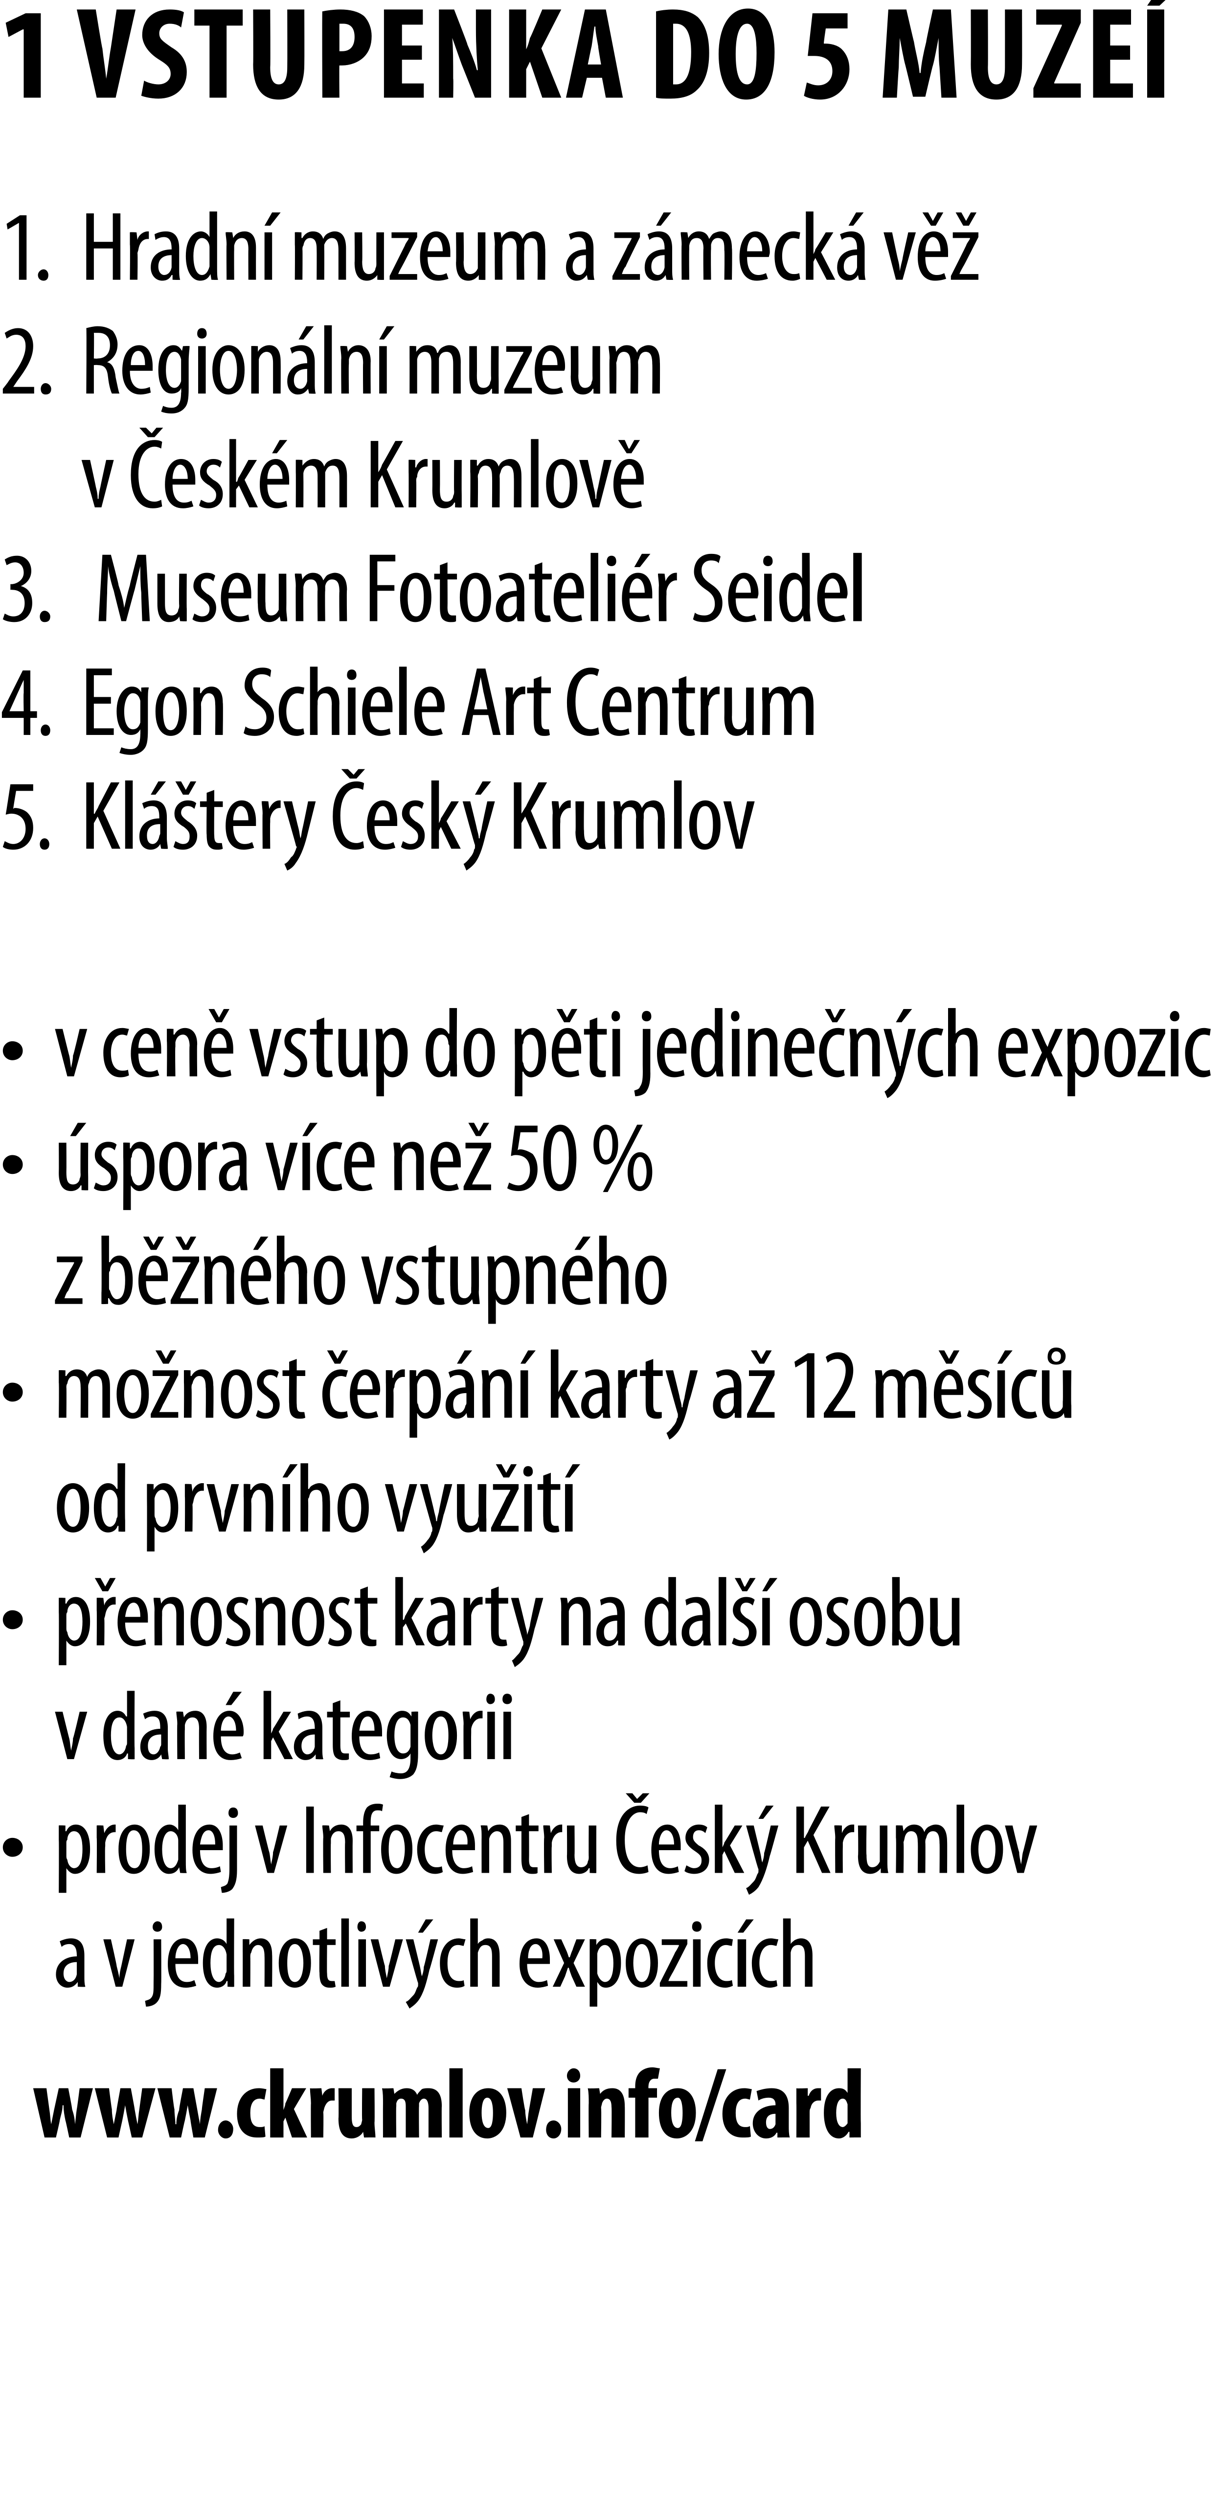
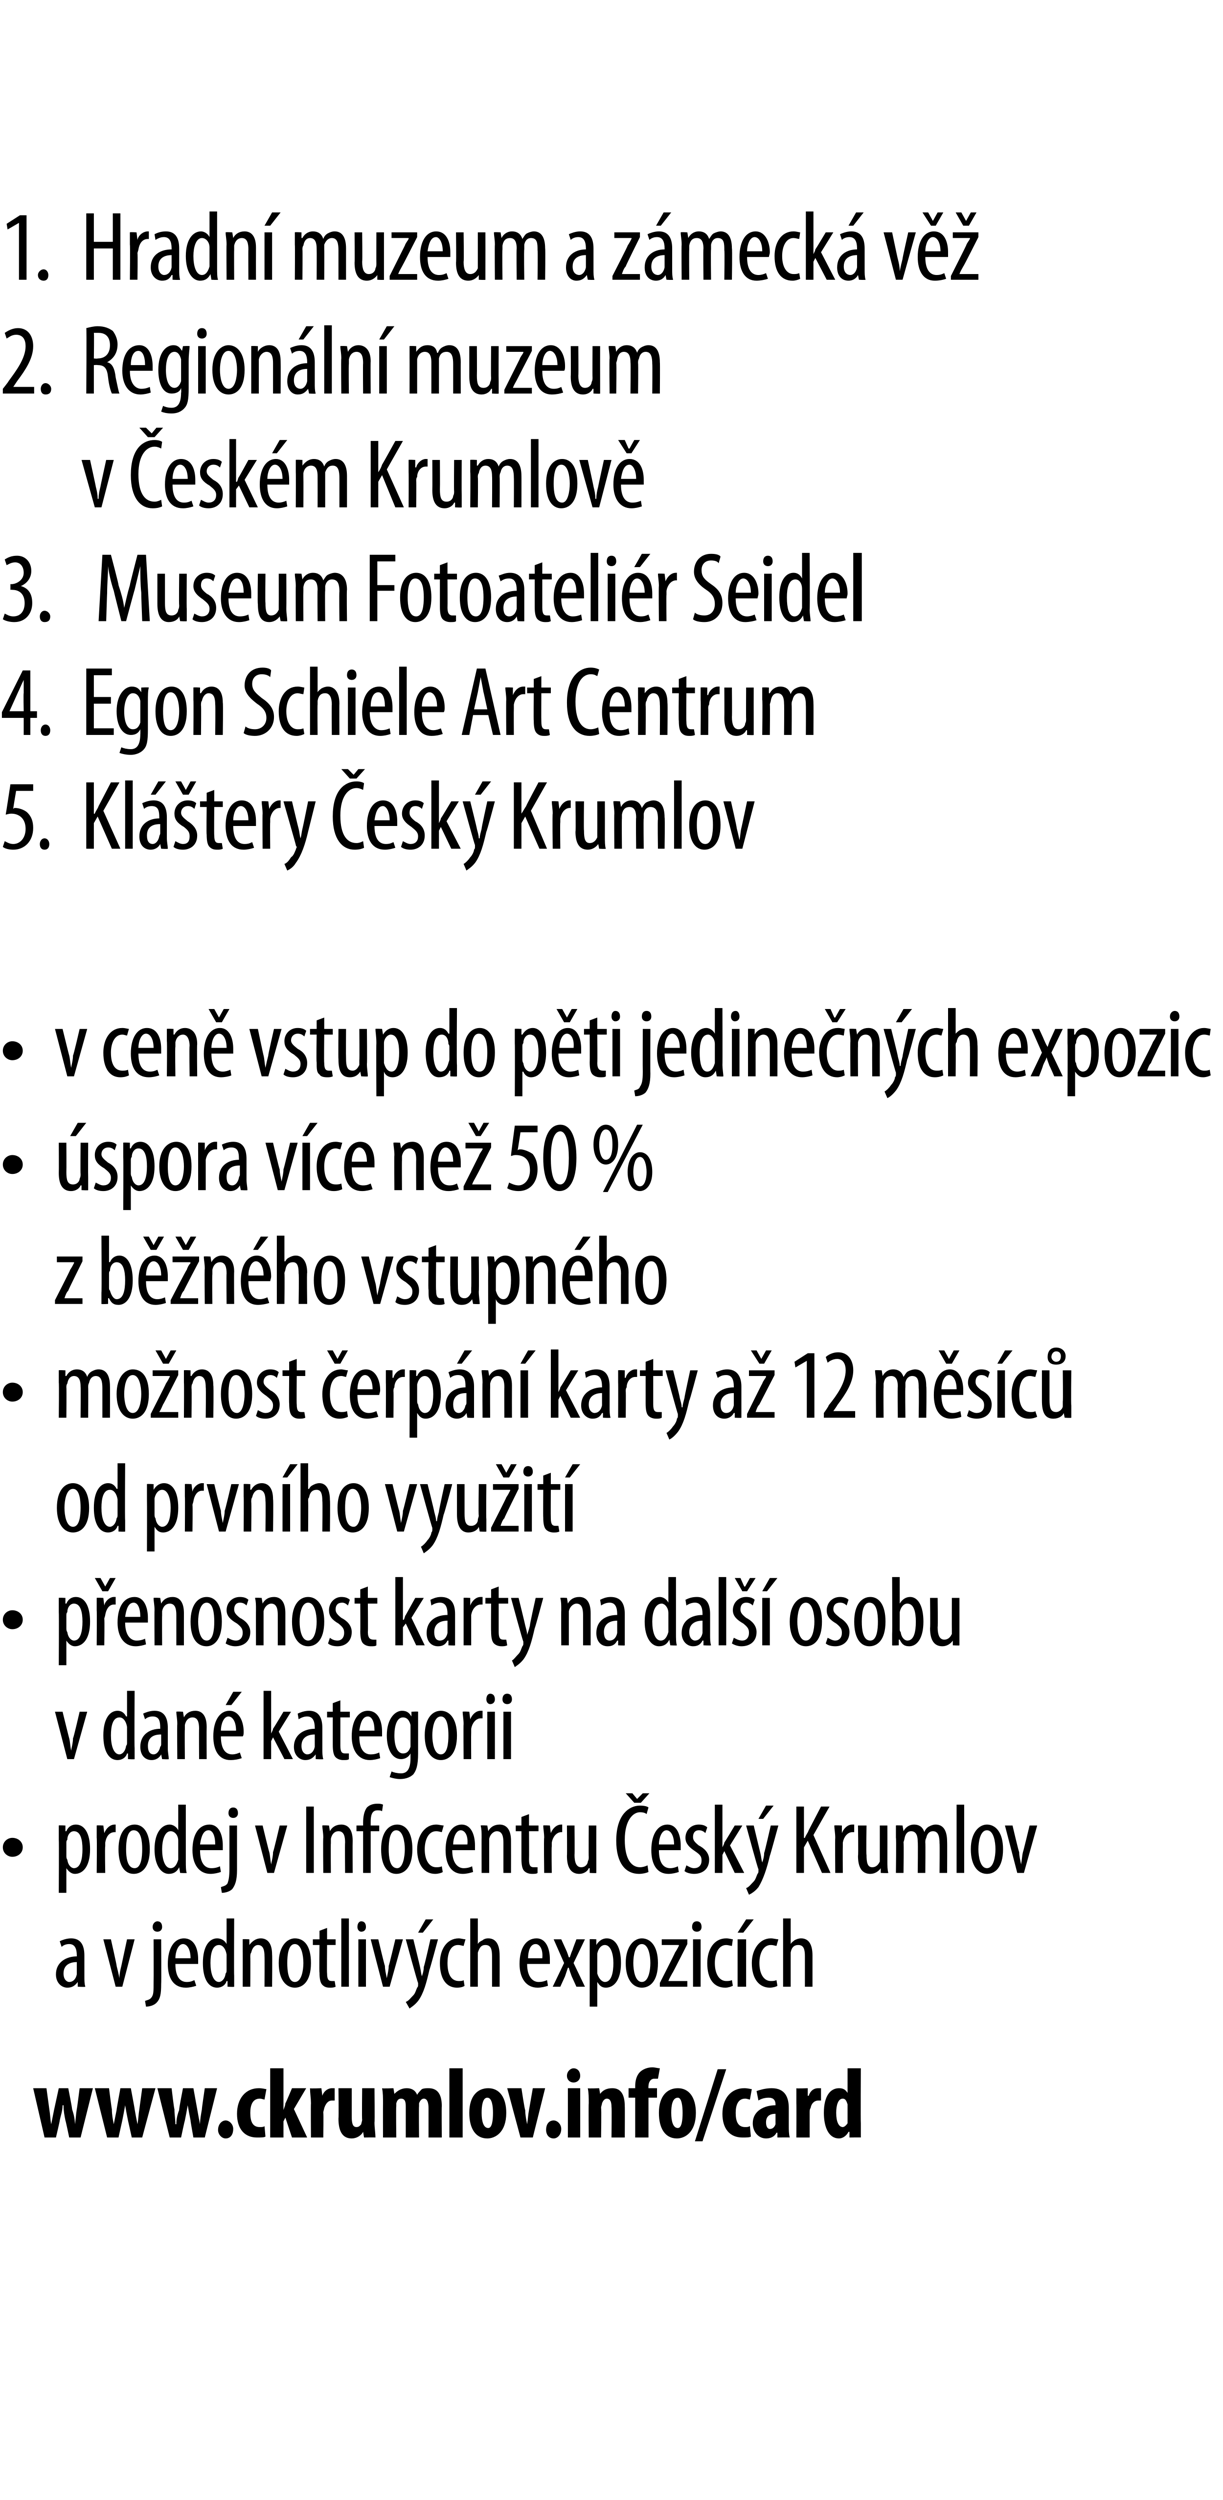
<svg xmlns="http://www.w3.org/2000/svg" version="1.1" width="129px" height="263.6px" viewBox="0 0 129 263.6">
  <desc>1 VSTUPENKA DO 5 MUZE Hradn muzeum a z meck v Region ln muzeum v esk m Krumlov Museum Fotoateli r Seidel Egon</desc>
  <defs />
  <g id="Polygon108013">
    <path d="m4.9 220.2l.3 2.2c.1.6.1 1.1.2 1.6l.3-1.5l.5-2.3h1s.44 2.22.4 2.2c.2.6.3 1.1.3 1.6c.1-.5.1-1 .2-1.6c.02.03.3-2.2.3-2.2h1.4l-1.3 5.2H7.3s-.38-1.82-.4-1.8c-.1-.5-.2-1-.2-1.6h-.1c0 .6-.2 1.1-.3 1.6c.03 0-.4 1.8-.4 1.8H4.7l-1.2-5.2h1.4zm6.6 0s.28 2.25.3 2.2c0 .6.1 1.1.2 1.6l.3-1.5c-.02-.03.4-2.3.4-2.3h1.1s.42 2.22.4 2.2c.1.6.2 1.1.3 1.6c.1-.5.1-1 .2-1.6l.3-2.2h1.4l-1.4 5.2h-1.1l-.4-1.8c-.1-.5-.2-1-.3-1.6c-.1.6-.2 1.1-.3 1.6l-.4 1.8h-1.2l-1.3-5.2h1.5zm6.6 0s.26 2.25.3 2.2c0 .6.1 1.1.1 1.6h.1c0-.5.1-1 .3-1.5c-.05-.03.4-2.3.4-2.3h1.1l.4 2.2c.1.6.2 1.1.3 1.6c0-.5.1-1 .2-1.6c-.03.03.3-2.2.3-2.2h1.3l-1.3 5.2h-1.2s-.33-1.82-.3-1.8c-.1-.5-.2-1-.3-1.6c-.1.6-.2 1.1-.3 1.6c-.02 0-.4 1.8-.4 1.8h-1.2l-1.3-5.2h1.5zm4.9 4.4c0-.6.4-1 .8-1c.4 0 .8.4.8.9c0 .6-.3 1-.8 1c-.4 0-.8-.4-.8-.9zm5 .7c-.1.1-.5.1-.9.1c-1.3 0-2.1-.9-2.1-2.5c0-1.6.9-2.7 2.3-2.7c.4 0 .7.1.8.1l-.2 1.1c-.1 0-.3-.1-.5-.1c-.7 0-1 .6-1 1.5c0 1 .3 1.5 1 1.5c.2 0 .4 0 .5-.1l.1 1.1zm1.9-2.8s-.01-.01 0 0c.1-.3.2-.5.2-.7c.04-.02.7-1.6.7-1.6h1.5l-1.3 2.2l1.4 3h-1.6l-.7-2.1l-.2.4v1.7h-1.4v-7.3h1.4v4.4zm2.9-.7c0-.5-.1-1.1-.1-1.6c.02.05 1.2 0 1.2 0l.1.8s.03-.01 0 0c.2-.6.7-.8 1-.8h.3v1.3h-.3c-.3 0-.6.2-.8.8c0 .1-.1.3-.1.5c.04-.03 0 2.6 0 2.6h-1.3s-.03-3.61 0-3.6zm6.7 2c0 .6.1 1.1.1 1.6c-.02-.02-1.2 0-1.2 0l-.1-.6s0 .03 0 0c-.2.4-.7.7-1.2.7c-1 0-1.4-.8-1.4-2.1c.04-.05 0-3.2 0-3.2h1.4v3c0 .7.1 1.1.5 1.1c.3 0 .4-.2.5-.3c0-.1.1-.3.1-.5c-.04.02 0-3.3 0-3.3h1.3s.04 3.62 0 3.6zm.9-2c0-.6 0-1.1-.1-1.6c.05.05 1.2 0 1.2 0l.1.6s.04.03 0 0c.3-.3.7-.6 1.3-.6c.5 0 .9.2 1.1.7c.1-.2.3-.4.5-.6c.2-.1.5-.1.7-.1c1 0 1.4.7 1.4 1.9c-.03.01 0 3.3 0 3.3h-1.4v-3.1c0-.5-.1-1-.5-1c-.2 0-.4.2-.5.5v.3c-.03.02 0 3.3 0 3.3h-1.4v-3.2c0-.4 0-.9-.5-.9c-.2 0-.4.1-.5.5v.3c-.04.05 0 3.3 0 3.3h-1.4s-.01-3.61 0-3.6zm7-3.7h1.4v7.3h-1.4v-7.3zm6 4.7c0 2.1-1.2 2.7-2 2.7c-1.2 0-1.9-1-1.9-2.7c0-1.8.9-2.6 2-2.6c1.2 0 1.9 1 1.9 2.6zm-2.6 0c0 .9.2 1.6.7 1.6c.4 0 .5-.8.5-1.6c0-.7-.1-1.6-.6-1.6c-.5 0-.6.9-.6 1.6zm4.2-2.6s.35 2.35.4 2.3c0 .5.1 1 .2 1.5c.1-.6.1-1 .2-1.5l.4-2.3h1.3l-1.3 5.2h-1.3l-1.4-5.2h1.5zm2.6 4.4c0-.6.3-1 .8-1c.4 0 .8.4.8.9c0 .6-.4 1-.8 1c-.5 0-.8-.4-.8-.9zm2.3.8v-5.2h1.3v5.2h-1.3zm1.3-6.5c0 .4-.3.7-.7.7c-.4 0-.7-.3-.7-.7c0-.5.4-.8.7-.8c.4 0 .7.3.7.8zm.9 2.9c0-.6 0-1.1-.1-1.6c.03.05 1.2 0 1.2 0l.1.6s.01.03 0 0c.3-.4.7-.6 1.3-.6c.9 0 1.3.7 1.3 1.9c.02-.02 0 3.3 0 3.3h-1.4s.04-3.23 0-3.2c0-.5-.1-.9-.5-.9c-.2 0-.4.2-.5.5c0 .1-.1.3-.1.5c.05-.05 0 3.1 0 3.1h-1.3s-.03-3.61 0-3.6zm4.9 3.6v-4.2h-.7v-1h.7v-.2c0-.5.1-1.1.5-1.5c.3-.3.8-.5 1.3-.5c.3 0 .6.1.8.1l-.2 1.1h-.4c-.4 0-.6.4-.6.8c-.02 0 0 .2 0 .2h.9v1h-.9v4.2H67zm6.4-2.6c0 2.1-1.2 2.7-2 2.7c-1.2 0-1.9-1-1.9-2.7c0-1.8.9-2.6 2-2.6c1.2 0 1.9 1 1.9 2.6zm-2.6 0c0 .9.2 1.6.7 1.6c.4 0 .5-.8.5-1.6c0-.7-.1-1.6-.5-1.6c-.6 0-.7.9-.7 1.6zm2.5 3l2.4-7.6h.9l-2.5 7.6h-.8zm5.9-.5c-.1.1-.5.1-.9.1c-1.3 0-2.1-.9-2.1-2.5c0-1.6.9-2.7 2.3-2.7c.4 0 .7.1.8.1l-.2 1.1c-.1 0-.3-.1-.5-.1c-.7 0-1 .6-1 1.5c0 1 .3 1.5 1 1.5c.2 0 .3 0 .5-.1l.1 1.1zm4-1.1c0 .4 0 .8.1 1.2c-.03-.02-1.3 0-1.3 0v-.5s-.06-.02-.1 0c-.2.4-.6.6-1.1.6c-.8 0-1.4-.7-1.4-1.6c0-1.3 1.2-1.9 2.4-1.9v-.1c0-.4-.2-.7-.7-.7c-.4 0-.8.1-1.1.3l-.2-1c.3-.1.9-.3 1.6-.3c1.5 0 1.8 1.1 1.8 2.1v1.9zm-1.4-1.3c-.4 0-1 .1-1 .9c0 .5.2.7.4.7c.3 0 .5-.2.6-.5v-1.1zm2.2-1.1v-1.6c-.02.05 1.2 0 1.2 0v.8h.1c.2-.6.6-.8 1-.8h.3v1.3h-.3c-.3 0-.7.2-.8.8c-.1.1-.1.3-.1.5v2.6H84s.02-3.61 0-3.6zm6.8-3.7s-.03 5.76 0 5.8v1.5c.01-.02-1.2 0-1.2 0v-.6h-.1c-.2.4-.6.7-1 .7c-1.1 0-1.6-1.2-1.6-2.7c0-1.8.7-2.6 1.6-2.6c.5 0 .7.2.9.5c-.03-.02 0 0 0 0v-2.6h1.4zm-1.4 4.1v-.3c-.1-.3-.2-.6-.5-.6c-.5 0-.7.7-.7 1.5c0 1 .3 1.5.7 1.5c.1 0 .3-.1.5-.4v-1.7z" stroke="none" fill="#000" />
  </g>
  <g id="Polygon108012">
    <path d="m8.9 208.4c0 .4 0 .8.1 1.1c-.03.04-.8 0-.8 0v-.5s-.04.01 0 0c-.3.4-.6.6-1.1.6c-.6 0-1.2-.5-1.2-1.4c0-1.3 1.1-1.9 2.2-1.9v-.1c0-.7-.2-1.2-.8-1.2c-.3 0-.6.1-.8.3l-.2-.6c.2-.1.7-.3 1.2-.3c1 0 1.4.7 1.4 1.8v2.2zm-.8-1.5c-.4 0-1.4.1-1.4 1.2c0 .7.4.9.6.9c.4 0 .7-.3.8-.8v-1.3zm3.6-2.4s.64 2.82.6 2.8c.1.4.2.8.3 1.3c0-.5.1-.9.2-1.3l.6-2.8h.8l-1.3 5h-.7l-1.3-5h.8zm3.6 6.5c.2-.1.5-.1.7-.4c.2-.3.2-.6.2-1.6c.02-.01 0-4.5 0-4.5h.8s.03 4.72 0 4.7c0 1.1-.1 1.6-.5 2c-.3.3-.8.4-1.1.4l-.1-.6zm1.8-7.8c0 .3-.2.5-.5.5c-.3 0-.5-.2-.5-.5c0-.4.3-.6.5-.6c.3 0 .5.2.5.6zm1.4 3.9c0 1.5.6 1.9 1.2 1.9c.4 0 .6-.1.8-.2l.2.6c-.3.1-.7.2-1.1.2c-1.3 0-1.9-1-1.9-2.5c0-1.7.7-2.7 1.7-2.7c1.1 0 1.5 1.1 1.5 2.2v.5h-2.4zm1.6-.6c0-1-.4-1.5-.8-1.5c-.5 0-.8.8-.8 1.5h1.6zm4.6-4.2s-.03 6.03 0 6v1.2c.01.04-.7 0-.7 0v-.6s-.06.02-.1 0c-.1.4-.5.7-1 .7c-.9 0-1.5-.9-1.5-2.6c0-1.8.7-2.6 1.5-2.6c.4 0 .8.2 1 .6c-.05-.01 0 0 0 0v-2.7h.8zm-.8 4.1v-.3c-.1-.6-.4-1-.8-1c-.7 0-.9.9-.9 1.9c0 1.1.3 2 .9 2c.2 0 .6-.2.7-.9c.1-.1.1-.2.1-.4v-1.3zm1.7-.6v-1.3c-.03-.04.7 0 .7 0v.6s.03-.02 0 0c.3-.4.7-.7 1.2-.7c.7 0 1.2.5 1.2 1.7c.03.03 0 3.4 0 3.4h-.8s.02-3.22 0-3.2c0-.6-.1-1.2-.7-1.2c-.3 0-.6.3-.7.8c-.1.1-.1.3-.1.5c.02-.05 0 3.1 0 3.1h-.8s.01-3.72 0-3.7zm7.2 1.2c0 2-.9 2.6-1.7 2.6c-.9 0-1.7-.8-1.7-2.6c0-1.8.9-2.6 1.7-2.6c1 0 1.7.8 1.7 2.6zm-2.5 0c0 .8.1 2 .8 2c.7 0 .9-1.2.9-2c0-.8-.2-2-.9-2c-.7 0-.8 1.2-.8 2zm4.2-3.7v1.2h.9v.6h-.9s-.03 3 0 3c0 .7.2.8.5.8h.3l.1.6c-.2.1-.4.1-.6.1c-.4 0-.6-.1-.8-.3c-.2-.2-.3-.6-.3-1.3c-.04.02 0-2.9 0-2.9h-.7v-.6h.7v-.9l.8-.3zm1.5-1h.8v7.2h-.8v-7.2zm1.8 7.2v-5h.8v5h-.8zm.8-6.3c0 .3-.2.5-.5.5c-.2 0-.4-.2-.4-.5c0-.4.2-.6.4-.6c.3 0 .5.2.5.6zm1.3 1.3s.67 2.82.7 2.8c0 .4.1.8.2 1.3c.1-.5.2-.9.2-1.3c.03.02.7-2.8.7-2.8h.8l-1.4 5h-.7l-1.3-5h.8zm3.7 0s.71 2.88.7 2.9c.1.4.1.7.2 1c.1-.3.2-.6.2-1c.05-.01.7-2.9.7-2.9h.8s-.87 3.23-.9 3.2c-.3 1.3-.6 2.5-1.2 3.3c-.4.5-.8.7-.9.8l-.4-.7c.3-.1.5-.4.8-.7c.2-.2.3-.6.4-.8c.1-.1.1-.2.1-.3v-.2c-.04.05-1.3-4.6-1.3-4.6h.8zm2.1-2.1l-1.1 1.4h-.5l.8-1.4h.8zm3.3 7c-.1.1-.4.2-.8.2c-1.1 0-1.8-.9-1.8-2.6c0-1.4.7-2.6 2-2.6c.2 0 .5.1.7.1l-.2.7c-.1 0-.3-.1-.6-.1c-.8 0-1.1.9-1.1 1.9c0 1.2.4 1.9 1.2 1.9c.2 0 .4 0 .5-.1l.1.6zm.6-7.1h.8v2.7s.03.02 0 0c.1-.2.3-.3.5-.4c.1-.1.3-.2.6-.2c.7 0 1.2.5 1.2 1.8c.01-.03 0 3.3 0 3.3h-.8v-3.2c0-.7-.1-1.2-.7-1.2c-.4 0-.6.2-.8.8v3.6h-.8v-7.2zm6 4.8c0 1.5.7 1.9 1.2 1.9c.4 0 .7-.1.9-.2l.1.6c-.3.1-.7.2-1.1.2c-1.2 0-1.9-1-1.9-2.5c0-1.7.7-2.7 1.8-2.7c1 0 1.4 1.1 1.4 2.2v.5h-2.4zm1.6-.6c.1-1-.3-1.5-.7-1.5c-.6 0-.8.8-.8 1.5h1.5zm2-2l.5 1.1c.1.2.2.5.3.8h.1c.1-.3.2-.6.3-.8c-.01-.04.4-1.1.4-1.1h.9l-1.2 2.5l1.2 2.5h-.9l-.5-1.1c-.1-.3-.2-.5-.3-.9h-.1l-.3.9l-.5 1.1h-.8l1.2-2.5l-1.1-2.5h.8zm3 1.5v-1.5c-.03-.04.7 0 .7 0v.6s.04.01 0 0c.3-.5.7-.7 1.1-.7c.9 0 1.5.9 1.5 2.6c0 1.9-.8 2.6-1.6 2.6c-.5 0-.7-.3-.9-.6c.03.04 0 0 0 0v2.6h-.8V206zm.8 1.7v.4c.2.7.6.9.8.9c.7 0 .9-1 .9-2c0-1-.3-1.9-.9-1.9c-.4 0-.7.4-.8.9v1.7zm6.4-.7c0 2-.9 2.6-1.7 2.6c-.9 0-1.7-.8-1.7-2.6c0-1.8.9-2.6 1.7-2.6c.9 0 1.7.8 1.7 2.6zm-2.6 0c0 .8.2 2 .9 2c.7 0 .9-1.2.9-2c0-.8-.2-2-.9-2c-.7 0-.9 1.2-.9 2zm2.8 2.1s1.63-3.2 1.6-3.2c.2-.3.3-.5.4-.7c.02-.04 0-.1 0-.1h-1.8v-.6h2.7v.5s-1.56 3.1-1.6 3.1c-.1.2-.3.5-.4.8c.03-.05 0 0 0 0h2v.6h-2.9v-.4zm3.5.4v-5h.8v5h-.8zm.9-6.3c0 .3-.2.5-.5.5c-.3 0-.5-.2-.5-.5c0-.4.2-.6.5-.6c.3 0 .5.2.5.6zm3.3 6.2c-.2.1-.5.2-.8.2c-1.2 0-1.9-.9-1.9-2.6c0-1.4.7-2.6 2-2.6c.3 0 .6.1.7.1l-.1.7c-.1 0-.4-.1-.6-.1c-.8 0-1.2.9-1.2 1.9c0 1.2.5 1.9 1.2 1.9c.2 0 .4 0 .6-.1l.1.6zm.5.1v-5h.9v5h-.9zm1.7-7.1l-1.1 1.4h-.6l.9-1.4h.8zm2.5 7c-.1.1-.5.2-.8.2c-1.1 0-1.9-.9-1.9-2.6c0-1.4.8-2.6 2-2.6c.3 0 .6.1.8.1l-.2.7c-.1 0-.3-.1-.6-.1c-.8 0-1.2.9-1.2 1.9c0 1.2.5 1.9 1.2 1.9c.2 0 .4 0 .6-.1l.1.6zm.6-7.1h.8v2.7s.01.02 0 0c.1-.2.3-.3.4-.4c.2-.1.4-.2.7-.2c.7 0 1.2.5 1.2 1.8v3.3h-.8v-3.2c0-.7-.1-1.2-.7-1.2c-.4 0-.7.2-.8.8v3.6h-.8v-7.2z" stroke="none" fill="#000" />
  </g>
  <g id="Polygon108011">
    <path d="m.3 194.8c0-.6.5-1 1-1c.6 0 1.1.4 1.1 1c0 .6-.5 1-1.1 1c-.5 0-1-.4-1-1zm5.9-.8v-1.5c-.02-.04.7 0 .7 0v.6h.1c.2-.5.6-.7 1-.7c.9 0 1.5.9 1.5 2.6c0 1.9-.8 2.6-1.6 2.6c-.4 0-.7-.3-.9-.6c.04.04 0 0 0 0v2.6h-.8s.03-5.55 0-5.6zm.8 1.7c0 .1 0 .3.1.4c.1.7.5.9.7.9c.7 0 .9-1 .9-2c0-1-.2-1.9-.9-1.9c-.4 0-.7.4-.7.9c-.1.1-.1.2-.1.4v1.3zm3.2-1.9v-1.3c0-.04.7 0 .7 0l.1.8s-.01-.03 0 0c.2-.5.6-.9 1.1-.9h.1v.8h-.1c-.6 0-.9.5-1 1.1v.4c-.05.03 0 2.8 0 2.8h-.9s.04-3.72 0-3.7zm5.6 1.2c0 2-.9 2.6-1.7 2.6c-.9 0-1.6-.8-1.6-2.6c0-1.8.8-2.6 1.7-2.6c.9 0 1.6.8 1.6 2.6zm-2.5 0c0 .8.1 2 .9 2c.7 0 .8-1.2.8-2c0-.8-.1-2-.9-2c-.7 0-.8 1.2-.8 2zm6.3-4.7v6c0 .4 0 1 .1 1.2c-.04.04-.7 0-.7 0l-.1-.6s-.02.02 0 0c-.2.4-.5.7-1.1.7c-.8 0-1.5-.9-1.5-2.6c0-1.8.8-2.6 1.6-2.6c.3 0 .7.2.9.6c0-.01 0 0 0 0v-2.7h.8zm-.8 4.1v-.3c0-.6-.4-1-.8-1c-.6 0-.9.9-.9 1.9c0 1.1.3 2 .9 2c.3 0 .6-.2.8-.9v-1.7zm2.3.7c0 1.5.6 1.9 1.2 1.9c.4 0 .7-.1.9-.2l.1.6c-.3.1-.7.2-1.1.2c-1.2 0-1.9-1-1.9-2.5c0-1.7.7-2.7 1.8-2.7c1 0 1.4 1.1 1.4 2.2v.5h-2.4zm1.6-.6c0-1-.3-1.5-.7-1.5c-.6 0-.8.8-.9 1.5h1.6zm.6 4.5c.2-.1.5-.1.7-.4c.1-.3.2-.6.2-1.6v-4.5h.8v4.7c0 1.1-.2 1.6-.5 2c-.3.3-.8.4-1.1.4l-.1-.6zm1.8-7.8c0 .3-.2.5-.5.5c-.3 0-.5-.2-.5-.5c0-.4.2-.6.5-.6c.3 0 .5.2.5.6zm2.6 1.3s.68 2.82.7 2.8c.1.4.1.8.2 1.3c.1-.5.2-.9.2-1.3c.04.02.7-2.8.7-2.8h.8l-1.4 5h-.7l-1.3-5h.8zm5.4-2v7h-.8v-7h.8zm1 3.3c0-.6-.1-.9-.1-1.3c.02-.04.7 0 .7 0l.1.6s-.02-.02 0 0c.2-.4.6-.7 1.2-.7c.7 0 1.2.5 1.2 1.7c-.02.03 0 3.4 0 3.4h-.8s-.03-3.22 0-3.2c0-.6-.1-1.2-.7-1.2c-.4 0-.7.3-.8.8v.5c-.03-.05 0 3.1 0 3.1h-.8s-.04-3.72 0-3.7zm4.2 3.7v-4.4h-.7v-.6h.7v-.3c0-.6.1-1.2.4-1.6c.3-.3.7-.4 1.1-.4c.2 0 .4 0 .6.1l-.1.7c-.1-.1-.3-.1-.5-.1c-.6 0-.7.6-.7 1.2v.4h.9v.6h-.9v4.4h-.8zm5.2-2.5c0 2-.9 2.6-1.7 2.6c-.9 0-1.6-.8-1.6-2.6c0-1.8.8-2.6 1.7-2.6c.9 0 1.6.8 1.6 2.6zm-2.5 0c0 .8.1 2 .9 2c.6 0 .8-1.2.8-2c0-.8-.2-2-.9-2c-.7 0-.8 1.2-.8 2zm5.7 2.4c-.1.1-.5.2-.8.2c-1.1 0-1.9-.9-1.9-2.6c0-1.4.8-2.6 2-2.6c.3 0 .6.1.8.1l-.2.7c-.1 0-.3-.1-.6-.1c-.8 0-1.2.9-1.2 1.9c0 1.2.5 1.9 1.2 1.9c.2 0 .4 0 .6-.1l.1.6zm1-2.3c0 1.5.7 1.9 1.2 1.9c.4 0 .7-.1.9-.2l.1.6c-.3.1-.7.2-1.1.2c-1.2 0-1.8-1-1.8-2.5c0-1.7.7-2.7 1.7-2.7c1 0 1.4 1.1 1.4 2.2v.5h-2.4zm1.6-.6c.1-1-.3-1.5-.7-1.5c-.5 0-.8.8-.8 1.5h1.5zm1.5-.7c0-.6 0-.9-.1-1.3c.05-.04.7 0 .7 0l.1.6s.01-.02 0 0c.2-.4.6-.7 1.2-.7c.7 0 1.2.5 1.2 1.7c.01.03 0 3.4 0 3.4h-.8v-3.2c0-.6-.1-1.2-.7-1.2c-.3 0-.7.3-.8.8v3.6h-.8s-.01-3.72 0-3.7zm5-2.5v1.2h1v.6h-1s.02 3 0 3c0 .7.2.8.5.8h.4v.6c-.1.1-.3.1-.6.1c-.3 0-.6-.1-.8-.3c-.2-.2-.3-.6-.3-1.3v-2.9h-.6v-.6h.6v-.9l.8-.3zm1.6 2.5c0-.5-.1-1-.1-1.3c.01-.04.7 0 .7 0l.1.8s0-.03 0 0c.2-.5.6-.9 1.1-.9h.1v.8h-.1c-.5 0-.9.5-1 1.1v.4c-.04.03 0 2.8 0 2.8h-.8s-.05-3.72 0-3.7zm5.5 2.4v1.3c.03.04-.7 0-.7 0v-.5h-.1c-.1.3-.5.6-1 .6c-.9 0-1.3-.7-1.3-1.9c.03-.02 0-3.2 0-3.2h.8s.03 3.06 0 3.1c0 .8.2 1.3.7 1.3c.5 0 .7-.4.7-.6c.1-.2.1-.3.1-.5c-.02.01 0-3.3 0-3.3h.8s-.01 3.66 0 3.7zm5.5 1.2c-.2.1-.6.2-1 .2c-1.4 0-2.4-1.1-2.4-3.5c0-2.8 1.4-3.7 2.5-3.7c.5 0 .8.1.9.2l-.2.7c-.1-.1-.3-.2-.7-.2c-.7 0-1.6.8-1.6 2.9c0 2.2.8 2.9 1.6 2.9c.3 0 .6-.1.8-.2l.1.7zm-1.5-7.3l-.9-1h.7l.5.6l.6-.6h.7l-.9 1h-.7zm2.6 5c0 1.5.6 1.9 1.2 1.9c.3 0 .6-.1.8-.2l.1.6c-.3.1-.7.2-1.1.2c-1.2 0-1.8-1-1.8-2.5c0-1.7.7-2.7 1.7-2.7c1 0 1.4 1.1 1.4 2.2v.5h-2.3zm1.6-.6c0-1-.4-1.5-.8-1.5c-.5 0-.8.8-.8 1.5h1.6zm1.3 2.2c.2.1.5.3.8.3c.5 0 .8-.3.8-.8c0-.4-.1-.6-.7-1c-.6-.4-1-.8-1-1.4c0-.8.6-1.4 1.4-1.4c.4 0 .7.1.9.3l-.2.6c-.2-.2-.4-.3-.7-.3c-.4 0-.6.3-.6.7c0 .3.1.5.6.9c.6.3 1.1.8 1.1 1.5c0 1-.7 1.5-1.6 1.5c-.3 0-.8-.1-1-.3l.2-.6zm3.8-1.9s-.03.03 0 0c.1-.2.2-.4.2-.5c.05-.04 1.1-1.8 1.1-1.8h.8l-1.3 2.1l1.5 2.9h-1l-1.1-2.3l-.2.4v1.9h-.8v-7.2h.8v4.5zm3.3-2.3l.7 2.9c.1.4.1.7.2 1c.1-.3.2-.6.2-1c.04-.01.7-2.9.7-2.9h.8s-.88 3.23-.9 3.2c-.3 1.3-.7 2.5-1.2 3.3c-.4.5-.8.7-1 .8l-.3-.7c.3-.1.5-.4.8-.7c.2-.2.3-.6.4-.8c.1-.1.1-.2.1-.3v-.2c-.05.05-1.3-4.6-1.3-4.6h.8zm2.1-2.1l-1.1 1.4h-.5l.8-1.4h.8zm2.4.1h.8v3.3s.06.03.1 0c.1-.3.3-.5.4-.8l1.3-2.5h.9l-1.7 3l1.8 4h-.9l-1.5-3.4l-.4.7v2.7h-.8v-7zm4.1 3.3c0-.5-.1-1-.1-1.3c.03-.04.8 0 .8 0v.8s.02-.03 0 0c.2-.5.6-.9 1.1-.9h.2v.8h-.2c-.5 0-.9.5-1 1.1v.4c-.02.03 0 2.8 0 2.8h-.8s-.03-3.72 0-3.7zm5.5 2.4c0 .5 0 1 .1 1.3c-.05.04-.8 0-.8 0v-.5s-.03.01 0 0c-.2.3-.6.6-1.1.6c-.9 0-1.3-.7-1.3-1.9c.05-.02 0-3.2 0-3.2h.9s-.05 3.06 0 3.1c0 .8.1 1.3.6 1.3c.5 0 .7-.4.8-.6v-3.8h.8s.01 3.66 0 3.7zm.9-2.4v-1.3c.01-.04.7 0 .7 0l.1.6s-.03-.01 0 0c.2-.4.6-.7 1.1-.7c.5 0 .9.2 1.1.8c.1-.3.3-.5.5-.6c.2-.1.4-.2.7-.2c.7 0 1.2.5 1.2 1.8c.02-.02 0 3.3 0 3.3h-.8s.03-3.14 0-3.1c0-.7-.1-1.3-.7-1.3c-.3 0-.6.2-.7.7c-.1.2-.1.3-.1.5c.03-.02 0 3.2 0 3.2h-.8s.04-3.28 0-3.3c0-.5-.1-1.1-.7-1.1c-.3 0-.6.2-.7.8c0 .1-.1.3-.1.4c.05.02 0 3.2 0 3.2h-.8s.05-3.72 0-3.7zm6.4-3.5h.8v7.2h-.8v-7.2zm4.9 4.7c0 2-.9 2.6-1.7 2.6c-.9 0-1.7-.8-1.7-2.6c0-1.8.9-2.6 1.7-2.6c.9 0 1.7.8 1.7 2.6zm-2.6 0c0 .8.2 2 .9 2c.7 0 .9-1.2.9-2c0-.8-.2-2-.9-2c-.7 0-.9 1.2-.9 2zm3.6-2.5s.66 2.82.7 2.8c0 .4.1.8.2 1.3c.1-.5.1-.9.2-1.3c.02.02.7-2.8.7-2.8h.8l-1.4 5h-.7l-1.3-5h.8z" stroke="none" fill="#000" />
  </g>
  <g id="Polygon108010">
    <path d="m6.6 180.5s.69 2.82.7 2.8c.1.4.1.8.2 1.3c.1-.5.2-.9.2-1.3c.05.02.7-2.8.7-2.8h.8l-1.4 5h-.7l-1.3-5h.8zm7.6-2.2s-.04 6.03 0 6v1.2c0 .04-.7 0-.7 0v-.6s-.07.02-.1 0c-.1.4-.5.7-1 .7c-.9 0-1.5-.9-1.5-2.6c0-1.8.7-2.6 1.5-2.6c.4 0 .7.2.9.6h.1v-2.7h.8zm-.8 4.1v-.3c-.1-.6-.4-1-.8-1c-.7 0-.9.9-.9 1.9c0 1.1.3 2 .9 2c.2 0 .6-.2.7-.9c.1-.1.1-.2.1-.4v-1.3zm4.3 2c0 .4.1.8.1 1.1c0 .04-.7 0-.7 0l-.1-.5s-.01.01 0 0c-.2.4-.6.6-1 .6c-.7 0-1.2-.5-1.2-1.4c0-1.3 1-1.9 2.1-1.9v-.1c0-.7-.1-1.2-.8-1.2c-.3 0-.6.1-.8.3l-.2-.6c.2-.1.7-.3 1.2-.3c1 0 1.4.7 1.4 1.8v2.2zm-.7-1.5c-.5 0-1.4.1-1.4 1.2c0 .7.3.9.6.9c.3 0 .6-.3.7-.8c.1-.1.1-.2.1-.3v-1zm1.7-1.1c0-.6-.1-.9-.1-1.3c.03-.04.7 0 .7 0l.1.6s-.01-.02 0 0c.2-.4.6-.7 1.2-.7c.7 0 1.2.5 1.2 1.7c-.02.03 0 3.4 0 3.4h-.8s-.02-3.22 0-3.2c0-.6-.1-1.2-.7-1.2c-.4 0-.7.3-.8.8v.5c-.03-.05 0 3.1 0 3.1h-.8s-.03-3.72 0-3.7zm4.6 1.3c0 1.5.6 1.9 1.2 1.9c.3 0 .6-.1.8-.2l.2.6c-.3.1-.7.2-1.2.2c-1.2 0-1.8-1-1.8-2.5c0-1.7.7-2.7 1.7-2.7c1 0 1.5 1.1 1.5 2.2c0 .2 0 .4-.1.5h-2.3zm1.6-.6c0-1-.4-1.5-.8-1.5c-.5 0-.8.8-.8 1.5h1.6zm.6-4.1l-1.1 1.4h-.6l.8-1.4h.9zm3.1 4.4s-.03.03 0 0c.1-.2.2-.4.2-.5c.05-.04 1.1-1.8 1.1-1.8h.8l-1.3 2.1l1.5 2.9h-.9l-1.2-2.3l-.2.4v1.9h-.8v-7.2h.8v4.5zm5.4 1.6c0 .4 0 .8.1 1.1c-.04.04-.8 0-.8 0v-.5s-.05.01 0 0c-.3.4-.6.6-1.1.6c-.6 0-1.2-.5-1.2-1.4c0-1.3 1.1-1.9 2.2-1.9v-.1c0-.7-.2-1.2-.8-1.2c-.3 0-.6.1-.9.3l-.1-.6c.2-.1.7-.3 1.2-.3c1 0 1.4.7 1.4 1.8v2.2zm-.8-1.5c-.4 0-1.4.1-1.4 1.2c0 .7.4.9.6.9c.4 0 .7-.3.8-.8v-1.3zm2.7-3.6v1.2h1v.6h-1v3c0 .7.2.8.5.8h.4v.6c-.1.1-.3.1-.6.1c-.3 0-.6-.1-.8-.3c-.2-.2-.3-.6-.3-1.3v-2.9h-.6v-.6h.6v-.9l.8-.3zm2 3.8c0 1.5.6 1.9 1.2 1.9c.4 0 .7-.1.9-.2l.1.6c-.3.1-.7.2-1.1.2c-1.2 0-1.9-1-1.9-2.5c0-1.7.7-2.7 1.7-2.7c1.1 0 1.5 1.1 1.5 2.2v.5h-2.4zm1.6-.6c0-1-.3-1.5-.7-1.5c-.6 0-.8.8-.9 1.5h1.6zm4.6 2.4c0 1.3-.2 1.8-.5 2.2c-.3.3-.8.5-1.4.5c-.4 0-.8-.1-1.1-.2l.2-.6c.2.1.6.2 1 .2c.6 0 1-.4 1-1.6v-.5s-.02.03 0 0c-.2.4-.6.6-1 .6c-.9 0-1.5-1-1.5-2.5c0-1.8.9-2.6 1.6-2.6c.6 0 .8.3 1 .6c-.03.03 0 0 0 0v-.5s.74-.04.7 0v4.4zm-.8-2.7v-.3c-.1-.4-.3-.8-.8-.8c-.6 0-.9.8-.9 1.9c0 1.3.4 1.9.9 1.9c.3 0 .6-.1.8-.7v-2zm4.9.8c0 2-.9 2.6-1.7 2.6c-.9 0-1.7-.8-1.7-2.6c0-1.8.8-2.6 1.7-2.6c.9 0 1.7.8 1.7 2.6zm-2.6 0c0 .8.2 2 .9 2c.7 0 .8-1.2.8-2c0-.8-.1-2-.8-2c-.7 0-.9 1.2-.9 2zm3.3-1.2c0-.5-.1-1-.1-1.3c.03-.04.7 0 .7 0l.1.8s.01-.03 0 0c.2-.5.6-.9 1.1-.9h.2v.8h-.2c-.5 0-.9.5-1 1.1v.4c-.02.03 0 2.8 0 2.8h-.8s-.03-3.72 0-3.7zm2.5 3.7v-5h.8v5h-.8zm.8-6.3c0 .3-.2.5-.5.5c-.2 0-.4-.2-.4-.5c0-.4.2-.6.4-.6c.3 0 .5.2.5.6zm.9 6.3v-5h.8v5h-.8zm.9-6.3c0 .3-.2.5-.5.5c-.3 0-.5-.2-.5-.5c0-.4.2-.6.5-.6c.3 0 .5.2.5.6z" stroke="none" fill="#000" />
  </g>
  <g id="Polygon108009">
    <path d="m.3 170.8c0-.6.5-1 1-1c.6 0 1.1.4 1.1 1c0 .6-.5 1-1.1 1c-.5 0-1-.4-1-1zm5.9-.8v-1.5c-.02-.04.7 0 .7 0v.6h.1c.2-.5.6-.7 1-.7c.9 0 1.5.9 1.5 2.6c0 1.9-.8 2.6-1.6 2.6c-.4 0-.7-.3-.9-.6c.04.04 0 0 0 0v2.6h-.8s.03-5.55 0-5.6zm.8 1.7c0 .1 0 .3.1.4c.1.7.5.9.7.9c.7 0 .9-1 .9-2c0-1-.2-1.9-.9-1.9c-.4 0-.7.4-.7.9c-.1.1-.1.2-.1.4v1.3zm3.2-1.9v-1.3c-.01-.04.7 0 .7 0l.1.8s-.02-.03 0 0c.1-.5.6-.9 1-.9h.2v.8h-.2c-.5 0-.8.5-.9 1.1c0 .1-.1.3-.1.4c.04.03 0 2.8 0 2.8h-.8s.03-3.72 0-3.7zm.6-2l-.8-1.4h.6l.5.9l.5-.9h.6l-.8 1.4h-.6zm2.4 3.3c0 1.5.7 1.9 1.2 1.9c.4 0 .7-.1.9-.2l.1.6c-.3.1-.7.2-1.1.2c-1.2 0-1.9-1-1.9-2.5c0-1.7.7-2.7 1.8-2.7c1 0 1.4 1.1 1.4 2.2v.5h-2.4zm1.6-.6c0-1-.3-1.5-.7-1.5c-.6 0-.8.8-.9 1.5h1.6zm1.5-.7c0-.6-.1-.9-.1-1.3c.03-.04.7 0 .7 0l.1.6s0-.02 0 0c.2-.4.6-.7 1.2-.7c.7 0 1.2.5 1.2 1.7c-.01.03 0 3.4 0 3.4h-.8v-3.2c0-.6-.1-1.2-.7-1.2c-.4 0-.7.3-.8.8v.5c-.02-.05 0 3.1 0 3.1h-.8s-.02-3.72 0-3.7zm7.1 1.2c0 2-.9 2.6-1.6 2.6c-1 0-1.7-.8-1.7-2.6c0-1.8.8-2.6 1.7-2.6c.9 0 1.6.8 1.6 2.6zm-2.5 0c0 .8.2 2 .9 2c.7 0 .8-1.2.8-2c0-.8-.1-2-.8-2c-.7 0-.9 1.2-.9 2zm3.1 1.7c.2.1.5.3.9.3c.4 0 .7-.3.7-.8c0-.4-.1-.6-.6-1c-.7-.4-1.1-.8-1.1-1.4c0-.8.6-1.4 1.4-1.4c.4 0 .7.1.9.3l-.2.6c-.2-.2-.4-.3-.7-.3c-.4 0-.6.3-.6.7c0 .3.1.5.6.9c.6.3 1.1.8 1.1 1.5c0 1-.7 1.5-1.6 1.5c-.3 0-.7-.1-1-.3l.2-.6zm3-2.9c0-.6 0-.9-.1-1.3c.04-.04.7 0 .7 0l.1.6s.01-.02 0 0c.2-.4.6-.7 1.2-.7c.7 0 1.2.5 1.2 1.7v3.4h-.8v-3.2c0-.6-.1-1.2-.7-1.2c-.3 0-.7.3-.8.8v3.6h-.8s-.01-3.72 0-3.7zm7.2 1.2c0 2-.9 2.6-1.7 2.6c-.9 0-1.7-.8-1.7-2.6c0-1.8.8-2.6 1.7-2.6c.9 0 1.7.8 1.7 2.6zm-2.6 0c0 .8.2 2 .9 2c.7 0 .9-1.2.9-2c0-.8-.2-2-.9-2c-.7 0-.9 1.2-.9 2zm3.2 1.7c.1.1.4.3.8.3c.4 0 .7-.3.7-.8c0-.4-.1-.6-.6-1c-.7-.4-1-.8-1-1.4c0-.8.6-1.4 1.3-1.4c.4 0 .7.1.9.3l-.2.6c-.2-.2-.4-.3-.6-.3c-.5 0-.7.3-.7.7c0 .3.1.5.6.9c.6.3 1.1.8 1.1 1.5c0 1-.7 1.5-1.5 1.5c-.4 0-.8-.1-1-.3l.2-.6zm4-5.4v1.2h1v.6h-1s.03 3 0 3c0 .7.3.8.6.8h.3v.6c-.1.1-.3.1-.6.1c-.3 0-.6-.1-.8-.3c-.2-.2-.3-.6-.3-1.3c.02.02 0-2.9 0-2.9h-.6v-.6h.6v-.9l.8-.3zm3.7 3.5s.06.03.1 0c.1-.2.1-.4.2-.5l1-1.8h.9l-1.3 2.1l1.4 2.9h-.9l-1.1-2.3l-.3.4v1.9h-.8v-7.2h.8v4.5zm5.5 1.6v1.1c.04.04-.7 0-.7 0v-.5h-.1c-.2.4-.5.6-1 .6c-.7 0-1.2-.5-1.2-1.4c0-1.3 1-1.9 2.2-1.9v-.1c0-.7-.2-1.2-.8-1.2c-.3 0-.6.1-.9.3l-.1-.6c.2-.1.6-.3 1.1-.3c1.1 0 1.5.7 1.5 1.8v2.2zm-.8-1.5c-.4 0-1.4.1-1.4 1.2c0 .7.3.9.6.9c.4 0 .7-.3.8-.8v-1.3zm1.7-1.1v-1.3c-.04-.04.7 0 .7 0v.8s.05-.03 0 0c.2-.5.6-.9 1.1-.9h.2v.8h-.2c-.5 0-.9.5-1 1.1v3.2h-.8v-3.7zm3.7-2.5v1.2h1v.6h-1v3c0 .7.2.8.5.8h.3l.1.6c-.2.1-.4.1-.6.1c-.3 0-.6-.1-.8-.3c-.2-.2-.3-.6-.3-1.3c-.02.02 0-2.9 0-2.9h-.6v-.6h.6v-.9l.8-.3zm2.1 1.2s.71 2.88.7 2.9c.1.4.2.7.2 1c.1-.3.2-.6.3-1c-.05-.01.6-2.9.6-2.9h.8s-.87 3.23-.9 3.2c-.3 1.3-.6 2.5-1.2 3.3c-.4.5-.8.7-.9.8l-.3-.7c.2-.1.4-.4.7-.7c.2-.2.3-.6.4-.8c.1-.1.1-.2.1-.3v-.2c-.04.05-1.3-4.6-1.3-4.6h.8zm4.5 1.3c0-.6 0-.9-.1-1.3c.04-.04.7 0 .7 0l.1.6s.01-.02 0 0c.2-.4.6-.7 1.2-.7c.7 0 1.2.5 1.2 1.7v3.4h-.8v-3.2c0-.6-.1-1.2-.7-1.2c-.3 0-.7.3-.8.8v3.6h-.8s-.02-3.72 0-3.7zm6.7 2.6v1.1c.04.04-.7 0-.7 0v-.5h-.1c-.2.4-.5.6-1 .6c-.7 0-1.2-.5-1.2-1.4c0-1.3 1-1.9 2.2-1.9v-.1c0-.7-.2-1.2-.8-1.2c-.3 0-.6.1-.9.3l-.1-.6c.2-.1.6-.3 1.1-.3c1.1 0 1.5.7 1.5 1.8v2.2zm-.8-1.5c-.4 0-1.4.1-1.4 1.2c0 .7.3.9.6.9c.4 0 .7-.3.8-.8v-1.3zm6.2-4.6v6c0 .4 0 1 .1 1.2c-.04.04-.7 0-.7 0l-.1-.6s-.02.02 0 0c-.2.4-.5.7-1.1.7c-.8 0-1.5-.9-1.5-2.6c0-1.8.8-2.6 1.6-2.6c.3 0 .7.2.9.6c0-.01 0 0 0 0v-2.7h.8zm-.8 4.1v-.3c0-.6-.4-1-.7-1c-.7 0-1 .9-1 1.9c0 1.1.3 2 .9 2c.3 0 .6-.2.8-.9v-1.7zm4.4 2c0 .4 0 .8.1 1.1c-.05.04-.8 0-.8 0v-.5h-.1c-.2.4-.5.6-1 .6c-.6 0-1.2-.5-1.2-1.4c0-1.3 1-1.9 2.2-1.9v-.1c0-.7-.2-1.2-.8-1.2c-.3 0-.6.1-.9.3l-.1-.6c.2-.1.6-.3 1.2-.3c1 0 1.4.7 1.4 1.8v2.2zm-.8-1.5c-.4 0-1.4.1-1.4 1.2c0 .7.4.9.6.9c.4 0 .7-.3.8-.8v-1.3zm1.7-4.6h.8v7.2h-.8v-7.2zm1.6 6.4c.2.1.5.3.9.3c.4 0 .7-.3.7-.8c0-.4-.1-.6-.6-1c-.7-.4-1.1-.8-1.1-1.4c0-.8.6-1.4 1.4-1.4c.4 0 .7.1.9.3l-.2.6c-.2-.2-.4-.3-.7-.3c-.4 0-.6.3-.6.7c0 .3.1.5.6.9c.6.3 1.1.8 1.1 1.5c0 1-.7 1.5-1.6 1.5c-.3 0-.7-.1-1-.3l.2-.6zm.9-4.9l-.8-1.4h.6l.4.9h.1l.5-.9h.6l-.9 1.4h-.5zm2.1 5.7v-5h.8v5h-.8zm1.6-7.1l-1.1 1.4h-.5l.8-1.4h.8zm4.7 4.6c0 2-.9 2.6-1.7 2.6c-.9 0-1.7-.8-1.7-2.6c0-1.8.9-2.6 1.7-2.6c1 0 1.7.8 1.7 2.6zm-2.6 0c0 .8.2 2 .9 2c.7 0 .9-1.2.9-2c0-.8-.2-2-.9-2c-.7 0-.9 1.2-.9 2zm3.2 1.7c.2.1.5.3.8.3c.4 0 .7-.3.7-.8c0-.4-.1-.6-.6-1c-.7-.4-1-.8-1-1.4c0-.8.6-1.4 1.4-1.4c.4 0 .7.1.9.3l-.2.6c-.2-.2-.4-.3-.7-.3c-.5 0-.7.3-.7.7c0 .3.2.5.7.9c.5.3 1 .8 1 1.5c0 1-.7 1.5-1.5 1.5c-.4 0-.8-.1-1-.3l.2-.6zm6.1-1.7c0 2-.9 2.6-1.7 2.6c-.9 0-1.6-.8-1.6-2.6c0-1.8.8-2.6 1.7-2.6c.9 0 1.6.8 1.6 2.6zm-2.5 0c0 .8.1 2 .9 2c.7 0 .8-1.2.8-2c0-.8-.1-2-.9-2c-.7 0-.8 1.2-.8 2zm3.2-4.7h.8v2.8s.05-.03 0 0c.3-.5.7-.7 1.1-.7c.8 0 1.4.9 1.4 2.6c0 1.8-.7 2.6-1.5 2.6c-.6 0-.8-.3-1-.7c-.04-.02-.1 0-.1 0v.6s-.71.04-.7 0v-1.2c.03.03 0-6 0-6zm.8 5.5c0 .1 0 .2.1.3c.1.7.5.9.7.9c.7 0 .9-.9.9-2c0-1-.2-1.9-.9-1.9c-.4 0-.7.4-.8.9v1.8zm6.3.4v1.3c.04.04-.7 0-.7 0v-.5s-.04.01 0 0c-.2.3-.6.6-1.1.6c-.9 0-1.3-.7-1.3-1.9c.04-.02 0-3.2 0-3.2h.8s.04 3.06 0 3.1c0 .8.2 1.3.7 1.3c.5 0 .7-.4.8-.6v-.5c-.01.01 0-3.3 0-3.3h.8v3.7z" stroke="none" fill="#000" />
  </g>
  <g id="Polygon108008">
    <path d="m9.4 159c0 2-.9 2.6-1.7 2.6c-.9 0-1.7-.8-1.7-2.6c0-1.8.8-2.6 1.7-2.6c.9 0 1.7.8 1.7 2.6zm-2.6 0c0 .8.2 2 .9 2c.7 0 .8-1.2.8-2c0-.8-.1-2-.8-2c-.7 0-.9 1.2-.9 2zm6.4-4.7s-.04 6.03 0 6v1.2c0 .04-.7 0-.7 0v-.6s-.07.02-.1 0c-.1.4-.5.7-1 .7c-.9 0-1.5-.9-1.5-2.6c0-1.8.7-2.6 1.5-2.6c.4 0 .7.2.9.6h.1v-2.7h.8zm-.8 4.1v-.3c-.1-.6-.4-1-.8-1c-.7 0-.9.9-.9 1.9c0 1.1.3 2 .9 2c.2 0 .6-.2.7-.9c.1-.1.1-.2.1-.4v-1.3zm3.1-.4v-1.5c-.03-.04.7 0 .7 0v.6s.05.01 0 0c.3-.5.7-.7 1.1-.7c.9 0 1.5.9 1.5 2.6c0 1.9-.8 2.6-1.6 2.6c-.5 0-.7-.3-.9-.6c.03.04 0 0 0 0v2.6h-.8s.02-5.55 0-5.6zm.8 1.7c0 .1 0 .3.1.4c.1.7.5.9.7.9c.7 0 .9-1 .9-2c0-1-.3-1.9-.9-1.9c-.4 0-.7.4-.8.9v1.7zm3.2-1.9v-1.3c-.01-.04.7 0 .7 0l.1.8s-.02-.03 0 0c.1-.5.6-.9 1-.9h.2v.8h-.2c-.5 0-.8.5-.9 1.1c0 .1-.1.3-.1.4c.04.03 0 2.8 0 2.8h-.8s.03-3.72 0-3.7zm3.1-1.3s.68 2.82.7 2.8c0 .4.1.8.2 1.3c.1-.5.2-.9.2-1.3c.04.02.7-2.8.7-2.8h.8l-1.4 5h-.7l-1.3-5h.8zm3.1 1.3v-1.3c-.01-.04.7 0 .7 0v.6s.05-.02.1 0c.2-.4.6-.7 1.1-.7c.7 0 1.2.5 1.2 1.7c.05.03 0 3.4 0 3.4h-.8s.04-3.22 0-3.2c0-.6-.1-1.2-.7-1.2c-.3 0-.6.3-.7.8c-.1.1-.1.3-.1.5c.04-.05 0 3.1 0 3.1h-.8s.03-3.72 0-3.7zm4.1 3.7v-5h.8v5h-.8zm1.6-7.1l-1.1 1.4h-.5l.8-1.4h.8zm.3-.1h.8v2.7s.05.02.1 0c.1-.2.2-.3.4-.4c.2-.1.4-.2.7-.2c.6 0 1.1.5 1.1 1.8c.04-.03 0 3.3 0 3.3h-.8s.04-3.23 0-3.2c0-.7-.1-1.2-.6-1.2c-.4 0-.7.2-.8.8c-.1.1-.1.2-.1.4c.03-.04 0 3.2 0 3.2h-.8v-7.2zm7.2 4.7c0 2-.9 2.6-1.7 2.6c-.9 0-1.6-.8-1.6-2.6c0-1.8.8-2.6 1.7-2.6c.9 0 1.6.8 1.6 2.6zm-2.5 0c0 .8.1 2 .9 2c.6 0 .8-1.2.8-2c0-.8-.2-2-.9-2c-.7 0-.8 1.2-.8 2zm5-2.5s.68 2.82.7 2.8c.1.4.1.8.2 1.3c.1-.5.2-.9.2-1.3c.04.02.7-2.8.7-2.8h.8l-1.4 5h-.7l-1.3-5h.8zm3.7 0s.72 2.88.7 2.9c.1.4.2.7.2 1h.1c0-.3.1-.6.2-1c-.04-.01.6-2.9.6-2.9h.8s-.86 3.23-.9 3.2c-.3 1.3-.6 2.5-1.2 3.3c-.4.5-.8.7-.9.8l-.3-.7c.2-.1.5-.4.7-.7c.2-.2.4-.6.4-.8c.1-.1.1-.2.1-.3v-.2c-.03.05-1.3-4.6-1.3-4.6h.8zm6.2 3.7v1.3c0 .04-.7 0-.7 0l-.1-.5s.02.01 0 0c-.1.3-.5.6-1.1.6c-.8 0-1.2-.7-1.2-1.9v-3.2h.8v3.1c0 .8.1 1.3.7 1.3c.5 0 .7-.4.7-.6c0-.2.1-.3.1-.5c-.05.01 0-3.3 0-3.3h.8s-.04 3.66 0 3.7zm.5.9s1.64-3.2 1.6-3.2c.2-.3.3-.5.4-.7c.04-.04 0-.1 0-.1H52v-.6h2.7v.5s-1.54 3.1-1.5 3.1c-.2.2-.3.5-.4.8c-.05-.05 0 0 0 0h1.9v.6h-2.9v-.4zm1.3-5.3l-.8-1.4h.6l.5.9l.5-.9h.6l-.8 1.4h-.6zm2.2 5.7v-5h.8v5h-.8zm.9-6.3c0 .3-.2.5-.5.5c-.3 0-.5-.2-.5-.5c0-.4.2-.6.5-.6c.3 0 .5.2.5.6zm1.9.1v1.2h1v.6h-1s-.02 3 0 3c0 .7.2.8.5.8h.3l.1.6c-.2.1-.4.1-.6.1c-.3 0-.6-.1-.8-.3c-.2-.2-.3-.6-.3-1.3c-.02.02 0-2.9 0-2.9h-.6v-.6h.6v-.9l.8-.3zm1.5 6.2v-5h.8v5h-.8zm1.6-7.1l-1.1 1.4h-.5l.8-1.4h.8z" stroke="none" fill="#000" />
  </g>
  <g id="Polygon108007">
    <path d="m.3 146.8c0-.6.5-1 1-1c.6 0 1.1.4 1.1 1c0 .6-.5 1-1.1 1c-.5 0-1-.4-1-1zm5.9-1v-1.3c-.01-.04.7 0 .7 0v.6h.1c.2-.4.6-.7 1.1-.7c.5 0 .9.2 1.1.8c.1-.3.3-.5.5-.6c.2-.1.4-.2.7-.2c.7 0 1.2.5 1.2 1.8c.01-.02 0 3.3 0 3.3h-.8v-3.1c0-.7-.1-1.3-.7-1.3c-.3 0-.6.2-.7.7c-.1.2-.1.3-.1.5c.02-.02 0 3.2 0 3.2h-.8s.03-3.28 0-3.3c0-.5-.1-1.1-.7-1.1c-.3 0-.6.2-.7.8c-.1.1-.1.3-.1.4c.03.02 0 3.2 0 3.2h-.8s.04-3.72 0-3.7zm9.5 1.2c0 2-.9 2.6-1.7 2.6c-.9 0-1.7-.8-1.7-2.6c0-1.8.9-2.6 1.7-2.6c1 0 1.7.8 1.7 2.6zm-2.6 0c0 .8.2 2 .9 2c.7 0 .9-1.2.9-2c0-.8-.2-2-.9-2c-.7 0-.9 1.2-.9 2zm2.8 2.1s1.63-3.2 1.6-3.2c.2-.3.3-.5.4-.7c.03-.04 0-.1 0-.1h-1.8v-.6h2.7v.5s-1.56 3.1-1.6 3.1c-.1.2-.2.5-.4.8c.04-.05 0 0 0 0h2v.6h-2.9v-.4zm1.3-5.3l-.8-1.4h.6l.5.9l.5-.9h.6l-.8 1.4h-.6zm2.2 2v-1.3c-.01-.04.7 0 .7 0v.6s.05-.02.1 0c.2-.4.6-.7 1.1-.7c.7 0 1.2.5 1.2 1.7c.05.03 0 3.4 0 3.4h-.8s.04-3.22 0-3.2c0-.6-.1-1.2-.7-1.2c-.3 0-.6.3-.7.8c-.1.1-.1.3-.1.5c.04-.05 0 3.1 0 3.1h-.8s.03-3.72 0-3.7zm7.2 1.2c0 2-.9 2.6-1.7 2.6c-.9 0-1.6-.8-1.6-2.6c0-1.8.8-2.6 1.7-2.6c.9 0 1.6.8 1.6 2.6zm-2.5 0c0 .8.1 2 .9 2c.6 0 .8-1.2.8-2c0-.8-.2-2-.9-2c-.7 0-.8 1.2-.8 2zm3.1 1.7c.2.1.5.3.8.3c.5 0 .8-.3.8-.8c0-.4-.2-.6-.7-1c-.6-.4-1-.8-1-1.4c0-.8.6-1.4 1.4-1.4c.4 0 .7.1.9.3l-.2.6c-.2-.2-.4-.3-.7-.3c-.4 0-.7.3-.7.7c0 .3.2.5.7.9c.6.3 1 .8 1 1.5c0 1-.7 1.5-1.5 1.5c-.4 0-.8-.1-1-.3l.2-.6zm4.1-5.4v1.2h.9v.6h-.9s-.03 3 0 3c0 .7.2.8.5.8h.3l.1.6c-.2.1-.4.1-.6.1c-.4 0-.6-.1-.8-.3c-.2-.2-.3-.6-.3-1.3c-.03.02 0-2.9 0-2.9h-.7v-.6h.7v-.9l.8-.3zm5.4 6.1c-.2.1-.5.2-.9.2c-1.1 0-1.8-.9-1.8-2.6c0-1.4.7-2.6 2-2.6c.2 0 .5.1.7.1l-.2.7c-.1 0-.3-.1-.5-.1c-.9 0-1.2.9-1.2 1.9c0 1.2.4 1.9 1.2 1.9c.2 0 .4 0 .6-.1l.1.6zm-1.4-5.6l-.8-1.4h.6l.5.9l.5-.9h.6l-.8 1.4h-.6zm2.4 3.3c0 1.5.6 1.9 1.2 1.9c.3 0 .6-.1.8-.2l.2.6c-.3.1-.8.2-1.2.2c-1.2 0-1.8-1-1.8-2.5c0-1.7.7-2.7 1.7-2.7c1 0 1.5 1.1 1.5 2.2c0 .2-.1.4-.1.5h-2.3zm1.6-.6c0-1-.4-1.5-.8-1.5c-.5 0-.8.8-.8 1.5h1.6zm1.4-.7v-1.3c-.02-.04.7 0 .7 0v.8s.07-.03.1 0c.1-.5.6-.9 1-.9h.2v.8h-.2c-.5 0-.9.5-.9 1.1c-.1.1-.1.3-.1.4c.03.03 0 2.8 0 2.8h-.8s.02-3.72 0-3.7zm2.5.2v-1.5c-.02-.04.7 0 .7 0v.6h.1c.2-.5.6-.7 1-.7c.9 0 1.5.9 1.5 2.6c0 1.9-.8 2.6-1.6 2.6c-.5 0-.7-.3-.9-.6c.04.04 0 0 0 0v2.6h-.8s.02-5.55 0-5.6zm.8 1.7c0 .1 0 .3.1.4c.1.7.5.9.7.9c.7 0 .9-1 .9-2c0-1-.3-1.9-.9-1.9c-.4 0-.7.4-.8.9v1.7zm6 .7v1.1c0 .04-.7 0-.7 0l-.1-.5s0 .01 0 0c-.2.4-.6.6-1 .6c-.7 0-1.2-.5-1.2-1.4c0-1.3 1-1.9 2.1-1.9v-.1c0-.7-.1-1.2-.8-1.2c-.3 0-.6.1-.8.3l-.2-.6c.2-.1.7-.3 1.2-.3c1 0 1.5.7 1.5 1.8v2.2zm-.8-1.5c-.5 0-1.4.1-1.4 1.2c0 .7.3.9.6.9c.3 0 .6-.3.7-.8c.1-.1.1-.2.1-.3v-1zm.6-4.5l-1.1 1.4h-.5l.8-1.4h.8zm1.1 3.4c0-.6-.1-.9-.1-1.3c.03-.04.7 0 .7 0l.1.6s0-.02 0 0c.2-.4.6-.7 1.2-.7c.7 0 1.2.5 1.2 1.7c-.01.03 0 3.4 0 3.4h-.8s-.02-3.22 0-3.2c0-.6-.1-1.2-.7-1.2c-.4 0-.7.3-.8.8v.5c-.02-.05 0 3.1 0 3.1h-.8s-.03-3.72 0-3.7zm4 3.7v-5h.8v5h-.8zm1.6-7.1l-1.1 1.4h-.5l.8-1.4h.8zm2.4 4.4s-.03.03 0 0c.1-.2.2-.4.2-.5c.05-.04 1.1-1.8 1.1-1.8h.8l-1.3 2.1l1.5 2.9h-1l-1.1-2.3l-.2.4v1.9h-.8v-7.2h.8v4.5zm5.4 1.6c0 .4 0 .8.1 1.1c-.04.04-.8 0-.8 0v-.5h-.1c-.2.4-.5.6-1 .6c-.6 0-1.2-.5-1.2-1.4c0-1.3 1.1-1.9 2.2-1.9v-.1c0-.7-.2-1.2-.8-1.2c-.3 0-.6.1-.9.3l-.1-.6c.2-.1.7-.3 1.2-.3c1 0 1.4.7 1.4 1.8v2.2zm-.8-1.5c-.4 0-1.4.1-1.4 1.2c0 .7.4.9.6.9c.4 0 .7-.3.8-.8v-1.3zm1.7-1.1v-1.3c-.02-.04.7 0 .7 0v.8s.06-.03.1 0c.1-.5.6-.9 1-.9h.2v.8h-.2c-.5 0-.9.5-.9 1.1c-.1.1-.1.3-.1.4c.03.03 0 2.8 0 2.8h-.8s.02-3.72 0-3.7zm3.7-2.5v1.2h1v.6h-1v3c0 .7.2.8.5.8h.4v.6c-.2.1-.3.1-.6.1c-.3 0-.6-.1-.8-.3c-.2-.2-.3-.6-.3-1.3v-2.9h-.6v-.6h.6v-.9l.8-.3zm2.1 1.2s.73 2.88.7 2.9c.1.4.2.7.2 1h.1c0-.3.1-.6.2-1c-.03-.01.6-2.9.6-2.9h.8s-.85 3.23-.9 3.2c-.3 1.3-.6 2.5-1.2 3.3c-.4.5-.7.7-.9.8l-.3-.7c.2-.1.5-.4.7-.7c.2-.2.4-.6.4-.8c.1-.1.1-.2.1-.3v-.2c-.02.05-1.3-4.6-1.3-4.6h.8zm7.2 3.9v1.1c.03.04-.7 0-.7 0v-.5h-.1c-.2.4-.6.6-1 .6c-.7 0-1.2-.5-1.2-1.4c0-1.3 1-1.9 2.2-1.9v-.1c0-.7-.2-1.2-.8-1.2c-.4 0-.6.1-.9.3l-.2-.6c.3-.1.7-.3 1.2-.3c1 0 1.5.7 1.5 1.8v2.2zm-.8-1.5c-.4 0-1.4.1-1.4 1.2c0 .7.3.9.6.9c.4 0 .7-.3.8-.8v-1.3zm1.4 2.2s1.57-3.2 1.6-3.2c.1-.3.3-.5.4-.7c-.03-.04 0-.1 0-.1H79v-.6h2.7v.5l-1.6 3.1c-.2.2-.3.5-.4.8c-.02-.05 0 0 0 0h2v.6h-2.9v-.4zm1.3-5.3l-.9-1.4h.6l.5.9l.5-.9h.6l-.8 1.4h-.5zm5-.3l-1.2.7l-.1-.6l1.4-.9h.7v6.8h-.8v-6zm1.8 6v-.5s.55-.76.5-.8c.9-1.1 1.8-2.4 1.8-3.7c0-.7-.3-1.2-.9-1.2c-.5 0-.9.3-1 .4l-.2-.6c.2-.2.7-.5 1.3-.5c1.1 0 1.6.9 1.6 1.9c0 1.3-.8 2.5-1.7 3.7c.04-.02-.4.6-.4.6h2.3v.7h-3.3zm5.5-3.7c0-.6-.1-.9-.1-1.3c.03-.04.7 0 .7 0l.1.6s-.01-.01 0 0c.2-.4.6-.7 1.1-.7c.5 0 .9.2 1.1.8c.2-.3.3-.5.5-.6c.2-.1.5-.2.7-.2c.7 0 1.2.5 1.2 1.8c.05-.02 0 3.3 0 3.3h-.8s.05-3.14 0-3.1c0-.7 0-1.3-.7-1.3c-.3 0-.6.2-.7.7v.5c-.04-.02 0 3.2 0 3.2h-.8s-.04-3.28 0-3.3c0-.5-.1-1.1-.7-1.1c-.4 0-.7.2-.8.8v.4c-.03.02 0 3.2 0 3.2h-.8s-.03-3.72 0-3.7zm6.9 1.3c0 1.5.6 1.9 1.2 1.9c.3 0 .6-.1.8-.2l.1.6c-.2.1-.7.2-1.1.2c-1.2 0-1.8-1-1.8-2.5c0-1.7.7-2.7 1.7-2.7c1 0 1.4 1.1 1.4 2.2v.5h-2.3zm1.6-.6c0-1-.4-1.5-.8-1.5c-.5 0-.8.8-.8 1.5h1.6zm-1.1-2.7l-.8-1.4h.6l.5.9l.5-.9h.6l-.8 1.4h-.6zm2.4 4.9c.2.1.5.3.8.3c.5 0 .8-.3.8-.8c0-.4-.1-.6-.7-1c-.6-.4-1-.8-1-1.4c0-.8.6-1.4 1.4-1.4c.4 0 .7.1.9.3l-.2.6c-.2-.2-.4-.3-.7-.3c-.4 0-.6.3-.6.7c0 .3.1.5.6.9c.6.3 1.1.8 1.1 1.5c0 1-.7 1.5-1.6 1.5c-.3 0-.8-.1-1-.3l.2-.6zm3 .8v-5h.8v5h-.8zm1.6-7.1l-1.1 1.4h-.5l.8-1.4h.8zm2.6 7c-.2.1-.5.2-.9.2c-1.1 0-1.8-.9-1.8-2.6c0-1.4.7-2.6 2-2.6c.2 0 .5.1.7.1l-.2.7c-.1 0-.3-.1-.6-.1c-.8 0-1.1.9-1.1 1.9c0 1.2.4 1.9 1.2 1.9c.2 0 .4 0 .5-.1l.2.6zm3.6-1.2v1.3c-.01.04-.7 0-.7 0l-.1-.5s.01.01 0 0c-.1.3-.5.6-1.1.6c-.9 0-1.2-.7-1.2-1.9v-3.2h.8v3.1c0 .8.1 1.3.7 1.3c.4 0 .7-.4.7-.6v-.5c.04.01 0-3.3 0-3.3h.9s-.05 3.66 0 3.7zm-2.5-5.1c0-.6.3-1 .9-1c.6 0 1 .4 1 .9c0 .6-.4.9-1 .9c-.6 0-.9-.3-.9-.8zm1.4-.1c0-.2-.1-.5-.5-.5c-.3 0-.5.3-.5.6c0 .2.2.5.5.5c.4 0 .5-.3.5-.6z" stroke="none" fill="#000" />
  </g>
  <g id="Polygon108006">
    <path d="m5.8 137.1s1.64-3.2 1.6-3.2c.2-.3.3-.5.4-.7c.04-.04 0-.1 0-.1H6v-.6h2.7v.5s-1.54 3.1-1.5 3.1c-.2.2-.3.5-.4.8c-.05-.05 0 0 0 0h1.9v.6H5.8v-.4zm4.9-6.8h.8v2.8s.06-.03.1 0c.2-.5.6-.7 1-.7c.8 0 1.4.9 1.4 2.6c0 1.8-.7 2.6-1.5 2.6c-.6 0-.8-.3-1-.7c-.02-.02-.1 0-.1 0v.6s-.7.04-.7 0v-1.2c.04.03 0-6 0-6zm.8 5.5c0 .1 0 .2.1.3c.2.7.5.9.7.9c.7 0 .9-.9.9-2c0-1-.2-1.9-.9-1.9c-.4 0-.7.4-.7.9c-.1.1-.1.2-.1.3v1.5zm3.9-.7c0 1.5.6 1.9 1.2 1.9c.3 0 .6-.1.8-.2l.1.6c-.3.1-.7.2-1.1.2c-1.2 0-1.8-1-1.8-2.5c0-1.7.7-2.7 1.7-2.7c1 0 1.4 1.1 1.4 2.2v.5h-2.3zm1.6-.6c0-1-.4-1.5-.8-1.5c-.5 0-.8.8-.8 1.5h1.6zm-1.1-2.7l-.8-1.4h.6l.5.9l.5-.9h.6l-.8 1.4h-.6zm2.1 5.3s1.65-3.2 1.7-3.2c.1-.3.2-.5.4-.7c-.05-.04 0-.1 0-.1h-1.9v-.6h2.8v.5s-1.63 3.1-1.6 3.1c-.2.2-.3.5-.4.8c-.04-.05 0 0 0 0h1.9v.6H18v-.4zm1.3-5.3l-.8-1.4h.6l.5.9l.5-.9h.6l-.8 1.4h-.6zm2.3 2c0-.6-.1-.9-.1-1.3c.01-.04.7 0 .7 0l.1.6s-.02-.02 0 0c.2-.4.6-.7 1.1-.7c.7 0 1.3.5 1.3 1.7c-.03.03 0 3.4 0 3.4h-.8s-.03-3.22 0-3.2c0-.6-.1-1.2-.7-1.2c-.4 0-.7.3-.8.8v.5c-.04-.05 0 3.1 0 3.1h-.8s-.04-3.72 0-3.7zm4.6 1.3c0 1.5.6 1.9 1.2 1.9c.3 0 .6-.1.8-.2l.2.6c-.3.1-.8.2-1.2.2c-1.2 0-1.8-1-1.8-2.5c0-1.7.7-2.7 1.7-2.7c1 0 1.5 1.1 1.5 2.2c0 .2-.1.4-.1.5h-2.3zm1.6-.6c0-1-.4-1.5-.8-1.5c-.5 0-.8.8-.8 1.5h1.6zm.5-4.1l-1.1 1.4h-.5l.8-1.4h.8zm.9-.1h.8v2.7s.06.02.1 0c.1-.2.2-.3.4-.4c.2-.1.4-.2.7-.2c.6 0 1.2.5 1.2 1.8c-.05-.03 0 3.3 0 3.3h-.9s.05-3.23 0-3.2c0-.7-.1-1.2-.6-1.2c-.4 0-.7.2-.8.8c0 .1-.1.2-.1.4c.04-.04 0 3.2 0 3.2h-.8v-7.2zm7.2 4.7c0 2-.9 2.6-1.7 2.6c-.9 0-1.6-.8-1.6-2.6c0-1.8.8-2.6 1.7-2.6c.9 0 1.6.8 1.6 2.6zm-2.5 0c0 .8.1 2 .9 2c.7 0 .8-1.2.8-2c0-.8-.1-2-.9-2c-.7 0-.8 1.2-.8 2zm5-2.5s.69 2.82.7 2.8c.1.4.1.8.2 1.3c.1-.5.2-.9.3-1.3c-.05.02.6-2.8.6-2.8h.8l-1.4 5h-.7l-1.3-5h.8zm3 4.2c.2.1.5.3.8.3c.5 0 .8-.3.8-.8c0-.4-.2-.6-.7-1c-.7-.4-1-.8-1-1.4c0-.8.6-1.4 1.4-1.4c.4 0 .7.1.9.3l-.2.6c-.2-.2-.4-.3-.7-.3c-.4 0-.7.3-.7.7c0 .3.2.5.7.9c.6.3 1 .8 1 1.5c0 1-.7 1.5-1.5 1.5c-.4 0-.8-.1-1-.3l.2-.6zm4.1-5.4v1.2h.9v.6h-.9s-.04 3 0 3c0 .7.2.8.5.8h.3l.1.6c-.2.1-.4.1-.6.1c-.4 0-.7-.1-.8-.3c-.3-.2-.3-.6-.3-1.3c-.05.02 0-2.9 0-2.9h-.7v-.6h.7v-.9l.8-.3zm4.5 4.9c0 .5.1 1 .1 1.3c-.02.04-.7 0-.7 0l-.1-.5s-.01.01 0 0c-.2.3-.5.6-1.1.6c-.9 0-1.2-.7-1.2-1.9c-.03-.02 0-3.2 0-3.2h.8s-.02 3.06 0 3.1c0 .8.1 1.3.7 1.3c.4 0 .6-.4.7-.6v-.5c.03.01 0-3.3 0-3.3h.8s.04 3.66 0 3.7zm1-2.2c0-.7-.1-1.2-.1-1.5c.03-.04.7 0 .7 0l.1.6s0 .01 0 0c.3-.5.7-.7 1.1-.7c.9 0 1.5.9 1.5 2.6c0 1.9-.8 2.6-1.6 2.6c-.5 0-.8-.3-.9-.6c-.01.04 0 0 0 0v2.6h-.8s-.03-5.55 0-5.6zm.8 1.7v.4c.2.7.5.9.8.9c.6 0 .8-1 .8-2c0-1-.2-1.9-.9-1.9c-.3 0-.7.4-.7.9v1.7zm3.2-1.9c0-.6 0-.9-.1-1.3c.05-.04.8 0 .8 0v.6s.01-.02 0 0c.2-.4.6-.7 1.2-.7c.7 0 1.2.5 1.2 1.7c.01.03 0 3.4 0 3.4h-.8v-3.2c0-.6-.1-1.2-.7-1.2c-.3 0-.7.3-.8.8v3.6h-.8s-.01-3.72 0-3.7zm4.6 1.3c0 1.5.6 1.9 1.2 1.9c.4 0 .7-.1.9-.2l.1.6c-.3.1-.7.2-1.1.2c-1.3 0-1.9-1-1.9-2.5c0-1.7.7-2.7 1.7-2.7c1.1 0 1.5 1.1 1.5 2.2v.5h-2.4zm1.6-.6c0-1-.4-1.5-.7-1.5c-.6 0-.8.8-.9 1.5h1.6zm.6-4.1l-1.1 1.4h-.6l.9-1.4h.8zm.9-.1h.8v2.7s0 .02 0 0c.1-.2.3-.3.4-.4c.2-.1.4-.2.7-.2c.6 0 1.2.5 1.2 1.8c-.01-.03 0 3.3 0 3.3h-.8s-.02-3.23 0-3.2c0-.7-.2-1.2-.7-1.2c-.4 0-.7.2-.8.8v.4c-.02-.04 0 3.2 0 3.2h-.8v-7.2zm7.1 4.7c0 2-.9 2.6-1.6 2.6c-1 0-1.7-.8-1.7-2.6c0-1.8.8-2.6 1.7-2.6c.9 0 1.6.8 1.6 2.6zm-2.5 0c0 .8.2 2 .9 2c.7 0 .8-1.2.8-2c0-.8-.1-2-.8-2c-.8 0-.9 1.2-.9 2z" stroke="none" fill="#000" />
  </g>
  <g id="Polygon108005">
    <path d="m.3 122.8c0-.6.5-1 1-1c.6 0 1.1.4 1.1 1c0 .6-.5 1-1.1 1c-.5 0-1-.4-1-1zm9 1.4v1.3c.02.04-.7 0-.7 0v-.5h-.1c-.1.3-.5.6-1 .6c-.9 0-1.3-.7-1.3-1.9c.02-.02 0-3.2 0-3.2h.8s.02 3.06 0 3.1c0 .8.1 1.3.7 1.3c.5 0 .7-.4.7-.6c.1-.2.1-.3.1-.5c-.03.01 0-3.3 0-3.3h.8s-.02 3.66 0 3.7zm-.2-5.8L8 119.8h-.6l.8-1.4h.9zm1 6.3c.2.1.5.3.8.3c.5 0 .8-.3.8-.8c0-.4-.2-.6-.7-1c-.7-.4-1-.8-1-1.4c0-.8.6-1.4 1.4-1.4c.4 0 .7.1.9.3l-.2.6c-.2-.2-.4-.3-.7-.3c-.4 0-.7.3-.7.7c0 .3.2.5.7.9c.6.3 1 .8 1 1.5c0 1-.7 1.5-1.5 1.5c-.4 0-.8-.1-1-.3l.2-.6zM13 122v-1.5c-.02-.04.7 0 .7 0v.6h.1c.2-.5.6-.7 1-.7c.9 0 1.5.9 1.5 2.6c0 1.9-.8 2.6-1.6 2.6c-.4 0-.7-.3-.9-.6c.04.04 0 0 0 0v2.6h-.8s.03-5.55 0-5.6zm.8 1.7c0 .1 0 .3.1.4c.1.7.5.9.7.9c.7 0 .9-1 .9-2c0-1-.2-1.9-.9-1.9c-.4 0-.7.4-.7.9c-.1.1-.1.2-.1.4v1.3zm6.4-.7c0 2-.9 2.6-1.7 2.6c-.9 0-1.7-.8-1.7-2.6c0-1.8.9-2.6 1.8-2.6c.9 0 1.6.8 1.6 2.6zm-2.5 0c0 .8.1 2 .8 2c.7 0 .9-1.2.9-2c0-.8-.2-2-.9-2c-.7 0-.8 1.2-.8 2zm3.2-1.2v-1.3c-.04-.04.7 0 .7 0v.8s.04-.03 0 0c.2-.5.6-.9 1.1-.9h.2v.8h-.2c-.5 0-.9.5-1 1.1v3.2h-.8v-3.7zm5.1 2.6c0 .4.1.8.1 1.1c-.01.04-.7 0-.7 0l-.1-.5s-.01.01 0 0c-.2.4-.6.6-1 .6c-.7 0-1.2-.5-1.2-1.4c0-1.3 1-1.9 2.1-1.9v-.1c0-.7-.1-1.2-.8-1.2c-.3 0-.6.1-.8.3l-.2-.6c.2-.1.7-.3 1.2-.3c1 0 1.4.7 1.4 1.8v2.2zm-.7-1.5c-.5 0-1.4.1-1.4 1.2c0 .7.3.9.6.9c.3 0 .6-.3.7-.8c0-.1.1-.2.1-.3v-1zm3.5-2.4s.66 2.82.7 2.8c0 .4.1.8.2 1.3c.1-.5.2-.9.2-1.3c.03.02.7-2.8.7-2.8h.8l-1.4 5h-.7l-1.3-5h.8zm3.1 5v-5h.8v5h-.8zm1.6-7.1l-1.1 1.4h-.5l.8-1.4h.8zm2.6 7c-.2.1-.5.2-.9.2c-1.1 0-1.8-.9-1.8-2.6c0-1.4.7-2.6 2-2.6c.3 0 .6.1.7.1l-.2.7c-.1 0-.3-.1-.5-.1c-.8 0-1.2.9-1.2 1.9c0 1.2.4 1.9 1.2 1.9c.2 0 .4 0 .6-.1l.1.6zm1-2.3c0 1.5.6 1.9 1.2 1.9c.4 0 .6-.1.8-.2l.2.6c-.3.1-.7.2-1.1.2c-1.3 0-1.9-1-1.9-2.5c0-1.7.7-2.7 1.7-2.7c1.1 0 1.5 1.1 1.5 2.2v.5h-2.4zm1.6-.6c0-1-.4-1.5-.8-1.5c-.5 0-.8.8-.8 1.5h1.6zm2.9-.7c0-.6-.1-.9-.1-1.3c.03-.04.7 0 .7 0l.1.6s0-.02 0 0c.2-.4.6-.7 1.2-.7c.7 0 1.2.5 1.2 1.7c-.01.03 0 3.4 0 3.4h-.8s-.02-3.22 0-3.2c0-.6-.1-1.2-.7-1.2c-.4 0-.7.3-.8.8v.5c-.02-.05 0 3.1 0 3.1h-.8s-.03-3.72 0-3.7zm4.6 1.3c0 1.5.6 1.9 1.2 1.9c.4 0 .6-.1.8-.2l.2.6c-.3.1-.7.2-1.1.2c-1.3 0-1.9-1-1.9-2.5c0-1.7.7-2.7 1.7-2.7c1.1 0 1.5 1.1 1.5 2.2v.5h-2.4zm1.6-.6c0-1-.4-1.5-.8-1.5c-.5 0-.8.8-.8 1.5h1.6zm1.1 2.6l1.6-3.2c.1-.3.3-.5.4-.7v-.1h-1.8v-.6h2.7v.5s-1.58 3.1-1.6 3.1c-.1.2-.3.5-.4.8c.01-.05 0 0 0 0h2v.6h-2.9v-.4zm1.3-5.3l-.8-1.4h.6l.5.9l.5-.9h.6l-.9 1.4h-.5zm6.5-.4h-1.8s-.28 1.85-.3 1.9c.1-.1.2-.1.3-.1c.3 0 .9.2 1.3.5c.3.4.5.9.5 1.6c0 1.4-.8 2.3-2 2.3c-.4 0-.9-.1-1.2-.3l.2-.6c.2.1.6.3 1 .3c.6 0 1.2-.6 1.2-1.6c0-1.1-.6-1.6-1.5-1.6c-.3 0-.4.1-.5.1c-.03-.02.4-3.2.4-3.2h2.4v.7zm4.1 2.7c0 2.5-.8 3.5-1.8 3.5c-1 0-1.7-1.2-1.7-3.5c0-2.3.7-3.5 1.8-3.5c1.1 0 1.7 1.3 1.7 3.5zm-2.7 0c0 1.7.3 2.8 1 2.8c.6 0 .9-1.1.9-2.8c0-1.6-.3-2.8-.9-2.8c-.7 0-1 1.2-1 2.8zm7.1-1.4c0 1.4-.6 2.1-1.3 2.1c-.7 0-1.3-.8-1.3-2.1c0-1.3.6-2.1 1.3-2.1c.8 0 1.3.8 1.3 2.1zm-2 0c0 .7.2 1.6.7 1.6c.6 0 .7-.9.7-1.6c0-.7-.1-1.6-.7-1.6c-.5 0-.7.9-.7 1.6zm.4 5l3.6-7.1h.6l-3.7 7.1h-.5zm5.2-2.1c0 1.4-.7 2-1.3 2c-.8 0-1.3-.8-1.3-2c0-1.3.6-2.1 1.3-2.1c.8 0 1.3.8 1.3 2.1zm-2 0c0 .7.2 1.5.7 1.5c.5 0 .7-.8.7-1.5c0-.7-.2-1.6-.7-1.6c-.5 0-.7.9-.7 1.6z" stroke="none" fill="#000" />
  </g>
  <g id="Polygon108004">
    <path d="m.3 110.8c0-.6.5-1 1-1c.6 0 1.1.4 1.1 1c0 .6-.5 1-1.1 1c-.5 0-1-.4-1-1zm6.3-2.3s.69 2.82.7 2.8c.1.4.1.8.2 1.3c.1-.5.2-.9.2-1.3c.05.02.7-2.8.7-2.8h.8l-1.4 5h-.7l-1.3-5h.8zm7 4.9c-.2.1-.5.2-.9.2c-1.1 0-1.8-.9-1.8-2.6c0-1.4.7-2.6 2-2.6c.3 0 .6.1.7.1l-.2.7c-.1 0-.3-.1-.5-.1c-.8 0-1.2.9-1.2 1.9c0 1.2.4 1.9 1.2 1.9c.2 0 .4 0 .6-.1l.1.6zm1-2.3c0 1.5.6 1.9 1.2 1.9c.4 0 .6-.1.8-.2l.2.6c-.3.1-.7.2-1.1.2c-1.3 0-1.9-1-1.9-2.5c0-1.7.7-2.7 1.7-2.7c1.1 0 1.5 1.1 1.5 2.2v.5h-2.4zm1.6-.6c0-1-.4-1.5-.8-1.5c-.5 0-.8.8-.8 1.5h1.6zm1.4-.7v-1.3c0-.04.7 0 .7 0v.6s.07-.02.1 0c.2-.4.6-.7 1.1-.7c.7 0 1.3.5 1.3 1.7c-.04.03 0 3.4 0 3.4h-.8s-.05-3.22 0-3.2c0-.6-.2-1.2-.7-1.2c-.4 0-.7.3-.8.8v.5c-.05-.05 0 3.1 0 3.1h-.9s.04-3.72 0-3.7zm4.7 1.3c0 1.5.6 1.9 1.2 1.9c.3 0 .6-.1.8-.2l.1.6c-.2.1-.7.2-1.1.2c-1.2 0-1.8-1-1.8-2.5c0-1.7.7-2.7 1.7-2.7c1 0 1.4 1.1 1.4 2.2v.5h-2.3zm1.6-.6c0-1-.4-1.5-.8-1.5c-.5 0-.8.8-.8 1.5h1.6zm-1.1-2.7l-.8-1.4h.6l.5.9l.5-.9h.6l-.8 1.4h-.6zm4.4.7s.59 2.82.6 2.8c.1.4.1.8.2 1.3c.1-.5.2-.9.3-1.3c-.05.02.6-2.8.6-2.8h.8l-1.4 5h-.7l-1.3-5h.9zm2.9 4.2c.2.1.5.3.8.3c.5 0 .8-.3.8-.8c0-.4-.2-.6-.7-1c-.7-.4-1-.8-1-1.4c0-.8.6-1.4 1.4-1.4c.4 0 .7.1.9.3l-.2.6c-.2-.2-.4-.3-.7-.3c-.4 0-.7.3-.7.7c0 .3.2.5.7.9c.6.3 1 .8 1 1.5c0 1-.7 1.5-1.5 1.5c-.4 0-.8-.1-1-.3l.2-.6zm4.1-5.4v1.2h.9v.6h-.9s-.04 3 0 3c0 .7.2.8.5.8h.3l.1.6c-.2.1-.4.1-.6.1c-.4 0-.7-.1-.8-.3c-.3-.2-.3-.6-.3-1.3c-.05.02 0-2.9 0-2.9h-.7v-.6h.7v-.9l.8-.3zm4.5 4.9c0 .5.1 1 .1 1.3c-.02.04-.7 0-.7 0l-.1-.5s-.01.01 0 0c-.2.3-.5.6-1.1.6c-.9 0-1.2-.7-1.2-1.9c-.03-.02 0-3.2 0-3.2h.8s-.02 3.06 0 3.1c0 .8.1 1.3.7 1.3c.4 0 .6-.4.7-.6v-.5c.03.01 0-3.3 0-3.3h.8s.04 3.66 0 3.7zm1-2.2c0-.7-.1-1.2-.1-1.5c.03-.04.7 0 .7 0l.1.6s0 .01 0 0c.3-.5.7-.7 1.1-.7c.9 0 1.5.9 1.5 2.6c0 1.9-.8 2.6-1.6 2.6c-.5 0-.8-.3-.9-.6c-.01.04 0 0 0 0v2.6h-.8s-.03-5.55 0-5.6zm.8 1.7v.4c.2.7.5.9.8.9c.6 0 .8-1 .8-2c0-1-.2-1.9-.9-1.9c-.3 0-.7.4-.7.9v1.7zm7.7-5.4s-.05 6.03 0 6v1.2c-.01.04-.7 0-.7 0v-.6s-.08.02-.1 0c-.1.4-.5.7-1.1.7c-.8 0-1.4-.9-1.4-2.6c0-1.8.7-2.6 1.5-2.6c.4 0 .7.2.9.6h.1v-2.7h.8zm-.8 4.1c0-.1 0-.2-.1-.3c0-.6-.3-1-.7-1c-.7 0-.9.9-.9 1.9c0 1.1.3 2 .8 2c.3 0 .6-.2.8-.9c0-.1.1-.2.1-.4v-1.3zm4.8.6c0 2-.9 2.6-1.7 2.6c-.9 0-1.6-.8-1.6-2.6c0-1.8.8-2.6 1.7-2.6c.9 0 1.6.8 1.6 2.6zm-2.5 0c0 .8.1 2 .9 2c.7 0 .8-1.2.8-2c0-.8-.1-2-.9-2c-.7 0-.8 1.2-.8 2zm4.6-1v-1.5c-.01-.04.7 0 .7 0v.6h.1c.3-.5.7-.7 1.1-.7c.8 0 1.4.9 1.4 2.6c0 1.9-.8 2.6-1.6 2.6c-.4 0-.7-.3-.8-.6c-.05.04-.1 0-.1 0v2.6h-.8s.03-5.55 0-5.6zm.8 1.7c0 .1 0 .3.1.4c.1.7.5.9.7.9c.7 0 .9-1 .9-2c0-1-.2-1.9-.9-1.9c-.4 0-.7.4-.7.9c-.1.1-.1.2-.1.4v1.3zm3.8-.6c0 1.5.7 1.9 1.2 1.9c.4 0 .7-.1.9-.2l.1.6c-.3.1-.7.2-1.1.2c-1.2 0-1.8-1-1.8-2.5c0-1.7.7-2.7 1.7-2.7c1 0 1.4 1.1 1.4 2.2v.5h-2.4zm1.6-.6c.1-1-.3-1.5-.7-1.5c-.5 0-.8.8-.8 1.5h1.5zm-1-2.7l-.8-1.4h.6l.5.9l.5-.9h.6l-.8 1.4h-.6zm3.5-.5v1.2h1v.6h-1s.03 3 0 3c0 .7.3.8.6.8h.3v.6c-.1.1-.3.1-.6.1c-.3 0-.6-.1-.8-.3c-.2-.2-.3-.6-.3-1.3c.02.02 0-2.9 0-2.9h-.6v-.6h.6v-.9l.8-.3zm1.6 6.2v-5h.8v5h-.8zm.8-6.3c0 .3-.2.5-.5.5c-.2 0-.4-.2-.4-.5c0-.4.2-.6.4-.6c.3 0 .5.2.5.6zm1.5 7.8c.2-.1.5-.1.6-.4c.2-.3.3-.6.3-1.6c-.02-.01 0-4.5 0-4.5h.8s-.02 4.72 0 4.7c0 1.1-.2 1.6-.5 2c-.3.3-.8.4-1.1.4l-.1-.6zm1.8-7.8c0 .3-.2.5-.5.5c-.3 0-.5-.2-.5-.5c0-.4.2-.6.5-.6c.3 0 .5.2.5.6zm1.4 3.9c0 1.5.6 1.9 1.2 1.9c.3 0 .6-.1.8-.2l.1.6c-.3.1-.7.2-1.1.2c-1.2 0-1.8-1-1.8-2.5c0-1.7.7-2.7 1.7-2.7c1 0 1.4 1.1 1.4 2.2v.5h-2.3zm1.6-.6c0-1-.4-1.5-.8-1.5c-.5 0-.8.8-.8 1.5h1.6zm4.5-4.2s.02 6.03 0 6c0 .4.1 1 .1 1.2c-.03.04-.7 0-.7 0l-.1-.6s-.01.02 0 0c-.2.4-.5.7-1.1.7c-.8 0-1.5-.9-1.5-2.6c0-1.8.8-2.6 1.6-2.6c.3 0 .7.2.9.6c.01-.01 0 0 0 0v-2.7h.8zm-.8 4.1v-.3c0-.6-.4-1-.7-1c-.7 0-.9.9-.9 1.9c0 1.1.2 2 .8 2c.3 0 .6-.2.8-.9v-1.7zm1.8 3.1v-5h.8v5h-.8zm.8-6.3c0 .3-.2.5-.5.5c-.2 0-.4-.2-.4-.5c0-.4.2-.6.5-.6c.2 0 .4.2.4.6zm.9 2.6v-1.3c-.05-.04.7 0 .7 0v.6s.02-.02 0 0c.2-.4.7-.7 1.2-.7c.7 0 1.2.5 1.2 1.7c.01.03 0 3.4 0 3.4h-.8v-3.2c0-.6-.1-1.2-.7-1.2c-.3 0-.7.3-.8.8v3.6h-.8v-3.7zm4.6 1.3c0 1.5.6 1.9 1.2 1.9c.4 0 .7-.1.9-.2l.1.6c-.3.1-.7.2-1.1.2c-1.2 0-1.9-1-1.9-2.5c0-1.7.7-2.7 1.7-2.7c1.1 0 1.5 1.1 1.5 2.2v.5h-2.4zm1.6-.6c0-1-.3-1.5-.7-1.5c-.6 0-.8.8-.9 1.5h1.6zm4 2.9c-.2.1-.5.2-.8.2c-1.1 0-1.9-.9-1.9-2.6c0-1.4.7-2.6 2-2.6c.3 0 .6.1.7.1l-.1.7c-.1 0-.3-.1-.6-.1c-.8 0-1.2.9-1.2 1.9c0 1.2.5 1.9 1.2 1.9c.2 0 .4 0 .6-.1l.1.6zm-1.3-5.6l-.8-1.4h.6l.4.9h.1l.5-.9h.6l-.9 1.4h-.5zm1.9 2c0-.6-.1-.9-.1-1.3c.03-.04.7 0 .7 0l.1.6s0-.02 0 0c.2-.4.6-.7 1.2-.7c.7 0 1.2.5 1.2 1.7c-.01.03 0 3.4 0 3.4h-.8s-.02-3.22 0-3.2c0-.6-.1-1.2-.7-1.2c-.4 0-.7.3-.8.8v.5c-.02-.05 0 3.1 0 3.1h-.8s-.03-3.72 0-3.7zm4.3-1.3s.73 2.88.7 2.9c.1.4.2.7.2 1h.1c0-.3.1-.6.2-1c-.03-.01.6-2.9.6-2.9h.8s-.85 3.23-.9 3.2c-.3 1.3-.6 2.5-1.2 3.3c-.4.5-.7.7-.9.8l-.3-.7c.2-.1.5-.4.7-.7c.2-.2.4-.6.4-.8c.1-.1.1-.2.1-.3v-.2c-.02.05-1.3-4.6-1.3-4.6h.8zm2.2-2.1l-1.1 1.4h-.6l.8-1.4h.9zm3.3 7c-.2.1-.5.2-.9.2c-1.1 0-1.8-.9-1.8-2.6c0-1.4.7-2.6 2-2.6c.2 0 .5.1.7.1l-.2.7c-.1 0-.3-.1-.5-.1c-.9 0-1.2.9-1.2 1.9c0 1.2.4 1.9 1.2 1.9c.2 0 .4 0 .6-.1l.1.6zm.5-7.1h.8v2.7s.05.02 0 0c.2-.2.3-.3.5-.4c.2-.1.4-.2.7-.2c.6 0 1.1.5 1.1 1.8c.04-.03 0 3.3 0 3.3h-.8s.03-3.23 0-3.2c0-.7-.1-1.2-.7-1.2c-.3 0-.6.2-.7.8c-.1.1-.1.2-.1.4c.03-.04 0 3.2 0 3.2h-.8v-7.2zm6.1 4.8c0 1.5.6 1.9 1.2 1.9c.3 0 .6-.1.8-.2l.1.6c-.2.1-.7.2-1.1.2c-1.2 0-1.8-1-1.8-2.5c0-1.7.7-2.7 1.7-2.7c1 0 1.4 1.1 1.4 2.2v.5h-2.3zm1.6-.6c0-1-.4-1.5-.8-1.5c-.5 0-.8.8-.8 1.5h1.6zm1.9-2s.5 1.06.5 1.1c.1.2.2.5.4.8c.1-.3.2-.6.3-.8l.5-1.1h.8l-1.2 2.5l1.2 2.5h-.9s-.48-1.11-.5-1.1c-.1-.3-.2-.5-.3-.9c-.1.3-.3.6-.4.9c.03 0-.4 1.1-.4 1.1h-.9l1.2-2.5l-1.1-2.5h.8zm3 1.5v-1.5c-.01-.04.7 0 .7 0v.6h.1c.2-.5.6-.7 1-.7c.9 0 1.5.9 1.5 2.6c0 1.9-.8 2.6-1.6 2.6c-.4 0-.7-.3-.9-.6c.05.04 0 0 0 0v2.6h-.8s.03-5.55 0-5.6zm.8 1.7c0 .1 0 .3.1.4c.1.7.5.9.7.9c.7 0 .9-1 .9-2c0-1-.2-1.9-.9-1.9c-.4 0-.7.4-.7.9c-.1.1-.1.2-.1.4v1.3zm6.4-.7c0 2-.9 2.6-1.7 2.6c-.9 0-1.6-.8-1.6-2.6c0-1.8.8-2.6 1.7-2.6c.9 0 1.6.8 1.6 2.6zm-2.5 0c0 .8.1 2 .8 2c.7 0 .9-1.2.9-2c0-.8-.2-2-.9-2c-.7 0-.8 1.2-.8 2zm2.7 2.1s1.65-3.2 1.6-3.2c.2-.3.3-.5.4-.7c.05-.04 0-.1 0-.1h-1.8v-.6h2.7v.5s-1.54 3.1-1.5 3.1c-.2.2-.3.5-.4.8c-.05-.05 0 0 0 0h1.9v.6H120v-.4zm3.5.4v-5h.8v5h-.8zm.9-6.3c0 .3-.2.5-.5.5c-.3 0-.5-.2-.5-.5c0-.4.3-.6.5-.6c.3 0 .5.2.5.6zm3.3 6.2c-.2.1-.5.2-.8.2c-1.1 0-1.9-.9-1.9-2.6c0-1.4.8-2.6 2-2.6c.3 0 .6.1.7.1l-.1.7c-.1 0-.3-.1-.6-.1c-.8 0-1.2.9-1.2 1.9c0 1.2.5 1.9 1.2 1.9c.2 0 .4 0 .6-.1l.1.6z" stroke="none" fill="#000" />
  </g>
  <g id="Polygon108003">
    <path d="m3.5 83.4H1.7s-.32 1.85-.3 1.9c.1-.1.1-.1.2-.1c.4 0 1 .2 1.3.5c.4.4.6.9.6 1.6c0 1.4-.9 2.3-2.1 2.3c-.4 0-.9-.1-1.1-.3l.2-.6c.2.1.5.3.9.3c.7 0 1.3-.6 1.3-1.6c0-1.1-.7-1.6-1.5-1.6c-.3 0-.5.1-.6.1c.02-.02.5-3.2.5-3.2h2.4v.7zm.7 5.6c0-.3.2-.6.5-.6c.3 0 .5.3.5.6c0 .4-.2.6-.5.6c-.3 0-.5-.2-.5-.6zm4.9-6.5h.8v3.3s.06.03.1 0c.1-.3.3-.5.4-.8l1.3-2.5h.9l-1.7 3l1.8 4h-.9l-1.5-3.4l-.4.7v2.7h-.8v-7zm4.1-.2h.8v7.2h-.8v-7.2zm4.4 6.1c0 .4.1.8.1 1.1c0 .04-.7 0-.7 0l-.1-.5s-.01.01 0 0c-.2.4-.6.6-1 .6c-.7 0-1.2-.5-1.2-1.4c0-1.3 1-1.9 2.1-1.9v-.1c0-.7-.1-1.2-.8-1.2c-.3 0-.6.1-.8.3l-.2-.6c.2-.1.7-.3 1.2-.3c1 0 1.4.7 1.4 1.8v2.2zm-.7-1.5c-.5 0-1.4.1-1.4 1.2c0 .7.3.9.6.9c.3 0 .6-.3.7-.8c0-.1.1-.2.1-.3v-1zm.6-4.5l-1.1 1.4h-.5l.8-1.4h.8zm1 6.3c.2.1.5.3.8.3c.5 0 .7-.3.7-.8c0-.4-.1-.6-.6-1c-.7-.4-1-.8-1-1.4c0-.8.6-1.4 1.4-1.4c.4 0 .7.1.9.3l-.2.6c-.2-.2-.4-.3-.7-.3c-.4 0-.7.3-.7.7c0 .3.2.5.7.9c.5.3 1 .8 1 1.5c0 1-.7 1.5-1.5 1.5c-.4 0-.8-.1-1-.3l.2-.6zm.8-4.9l-.8-1.4h.6l.5.9l.5-.9h.6l-.8 1.4h-.6zm3.3-.5v1.2h.9v.6h-.9s-.03 3 0 3c0 .7.2.8.5.8h.3l.1.6c-.2.1-.4.1-.6.1c-.4 0-.6-.1-.8-.3c-.2-.2-.3-.6-.3-1.3c-.04.02 0-2.9 0-2.9h-.7v-.6h.7v-.9l.8-.3zm2 3.8c0 1.5.6 1.9 1.2 1.9c.4 0 .6-.1.8-.2l.2.6c-.3.1-.7.2-1.1.2c-1.3 0-1.9-1-1.9-2.5c0-1.7.7-2.7 1.7-2.7c1.1 0 1.5 1.1 1.5 2.2v.5h-2.4zm1.6-.6c0-1-.4-1.5-.8-1.5c-.5 0-.8.8-.8 1.5h1.6zm1.5-.7c0-.5-.1-1-.1-1.3c.02-.04.7 0 .7 0l.1.8s.01-.03 0 0c.2-.5.6-.9 1.1-.9h.1v.8h-.1c-.5 0-.9.5-1 1.1v.4c-.03.03 0 2.8 0 2.8h-.8s-.03-3.72 0-3.7zm3.1-1.3s.68 2.88.7 2.9c.1.4.1.7.2 1c.1-.3.1-.6.2-1c.02-.01.6-2.9.6-2.9h.8l-.8 3.2c-.3 1.3-.7 2.5-1.3 3.3c-.3.5-.7.7-.9.8l-.3-.7c.3-.1.5-.4.7-.7c.3-.2.4-.6.5-.8c0-.1.1-.2.1-.3c0 0-.1-.1-.1-.2c.03.05-1.3-4.6-1.3-4.6h.9zm7.6 4.9c-.2.1-.5.2-1 .2c-1.3 0-2.3-1.1-2.3-3.5c0-2.8 1.3-3.7 2.5-3.7c.4 0 .7.1.8.2l-.1.7c-.2-.1-.4-.2-.7-.2c-.8 0-1.7.8-1.7 2.9c0 2.2.8 2.9 1.7 2.9c.3 0 .5-.1.7-.2l.1.7zm-1.5-7.3l-.9-1h.7l.6.6l.5-.6h.7l-.9 1h-.7zm2.6 5c0 1.5.6 1.9 1.2 1.9c.4 0 .6-.1.8-.2l.2.6c-.3.1-.7.2-1.1.2c-1.3 0-1.9-1-1.9-2.5c0-1.7.7-2.7 1.7-2.7c1.1 0 1.5 1.1 1.5 2.2v.5h-2.4zm1.6-.6c0-1-.4-1.5-.7-1.5c-.6 0-.8.8-.9 1.5h1.6zm1.4 2.2c.2.1.5.3.8.3c.5 0 .8-.3.8-.8c0-.4-.2-.6-.7-1c-.6-.4-1-.8-1-1.4c0-.8.6-1.4 1.4-1.4c.4 0 .7.1.9.3l-.2.6c-.2-.2-.4-.3-.7-.3c-.4 0-.6.3-.6.7c0 .3.1.5.6.9c.6.3 1 .8 1 1.5c0 1-.7 1.5-1.5 1.5c-.4 0-.8-.1-1-.3l.2-.6zm3.8-1.9s-.03.03 0 0c.1-.2.2-.4.2-.5c.05-.04 1.1-1.8 1.1-1.8h.8l-1.3 2.1l1.5 2.9h-1l-1.1-2.3l-.2.4v1.9h-.8v-7.2h.8v4.5zm3.3-2.3s.72 2.88.7 2.9c.1.4.2.7.2 1h.1c0-.3.1-.6.2-1c-.04-.01.6-2.9.6-2.9h.8s-.86 3.23-.9 3.2c-.3 1.3-.6 2.5-1.2 3.3c-.4.5-.8.7-.9.8l-.3-.7c.2-.1.5-.4.7-.7c.2-.2.4-.6.4-.8c.1-.1.1-.2.1-.3v-.2c-.03.05-1.3-4.6-1.3-4.6h.8zm2.2-2.1l-1.1 1.4h-.6l.8-1.4h.9zm2.4.1h.8v3.3s.03.03 0 0c.2-.3.3-.5.5-.8c-.03-.02 1.3-2.5 1.3-2.5h.9l-1.7 3l1.7 4h-.8l-1.5-3.4l-.4.7v2.7h-.8v-7zm4.1 3.3c0-.5-.1-1-.1-1.3c.01-.04.7 0 .7 0l.1.8s0-.03 0 0c.2-.5.6-.9 1.1-.9h.1v.8h-.1c-.5 0-.9.5-1 1.1v.4c-.04.03 0 2.8 0 2.8h-.8s-.05-3.72 0-3.7zm5.5 2.4c0 .5 0 1 .1 1.3c-.04.04-.7 0-.7 0l-.1-.5s-.03.01 0 0c-.2.3-.6.6-1.1.6c-.9 0-1.3-.7-1.3-1.9c.05-.02 0-3.2 0-3.2h.9s-.04 3.06 0 3.1c0 .8.1 1.3.6 1.3c.5 0 .7-.4.8-.6v-.5c.01.01 0-3.3 0-3.3h.8s.01 3.66 0 3.7zm1-2.4c0-.6-.1-.9-.1-1.3c.03-.04.7 0 .7 0l.1.6s0-.01 0 0c.2-.4.6-.7 1.1-.7c.5 0 .9.2 1.1.8c.2-.3.3-.5.5-.6c.2-.1.5-.2.7-.2c.7 0 1.2.5 1.2 1.8c.05-.02 0 3.3 0 3.3h-.7s-.05-3.14 0-3.1c0-.7-.1-1.3-.8-1.3c-.3 0-.6.2-.7.7v.5c-.04-.02 0 3.2 0 3.2h-.8s-.04-3.28 0-3.3c0-.5-.1-1.1-.7-1.1c-.4 0-.7.2-.8.8v.4c-.03.02 0 3.2 0 3.2h-.8s-.03-3.72 0-3.7zm6.3-3.5h.8v7.2h-.8v-7.2zM76 87c0 2-.9 2.6-1.7 2.6c-.9 0-1.6-.8-1.6-2.6c0-1.8.8-2.6 1.7-2.6c.9 0 1.6.8 1.6 2.6zm-2.5 0c0 .8.1 2 .9 2c.7 0 .8-1.2.8-2c0-.8-.1-2-.8-2c-.8 0-.9 1.2-.9 2zm3.6-2.5s.65 2.82.6 2.8c.1.4.2.8.3 1.3c.1-.5.1-.9.2-1.3c.01.02.6-2.8.6-2.8h.8l-1.3 5h-.7l-1.3-5h.8z" stroke="none" fill="#000" />
  </g>
  <g id="Polygon108002">
    <path d="m2.5 77.5v-1.8H.2v-.6l2.2-4.4h.8v4.3h.7v.7h-.7v1.8h-.7zm0-2.5s-.04-1.93 0-1.9v-1.4c-.3.6-.4.9-.6 1.3L1 75h1.5zm1.8 2c0-.3.2-.6.5-.6c.3 0 .5.3.5.6c0 .4-.2.6-.5.6c-.3 0-.5-.2-.5-.6zm7.4-2.8H9.9v2.6h2.1v.7H9.1v-7h2.7v.7H9.9v2.3h1.8v.7zm3.9 2.7c0 1.3-.1 1.8-.5 2.2c-.3.3-.8.5-1.3.5c-.5 0-.9-.1-1.2-.2l.2-.6c.2.1.6.2 1 .2c.6 0 1-.4 1-1.6c.02.04 0-.5 0-.5c0 0 0 .03 0 0c-.2.4-.5.6-1 .6c-.9 0-1.5-1-1.5-2.5c0-1.8.9-2.6 1.6-2.6c.6 0 .8.3 1 .6c-.02.03 0 0 0 0v-.5s.76-.04.8 0c-.1.3-.1.8-.1 1.6v2.8zm-.8-2.7v-.3c-.1-.4-.3-.8-.8-.8c-.5 0-.9.8-.9 1.9c0 1.3.4 1.9.9 1.9c.3 0 .6-.1.8-.7v-2zm4.9.8c0 2-.9 2.6-1.7 2.6c-.9 0-1.6-.8-1.6-2.6c0-1.8.8-2.6 1.7-2.6c.9 0 1.6.8 1.6 2.6zm-2.5 0c0 .8.1 2 .8 2c.7 0 .9-1.2.9-2c0-.8-.2-2-.9-2c-.7 0-.8 1.2-.8 2zm3.2-1.2v-1.3c-.01-.04.7 0 .7 0v.6s.06-.02.1 0c.2-.4.6-.7 1.1-.7c.7 0 1.2.5 1.2 1.7c.05.03 0 3.4 0 3.4h-.8s.04-3.22 0-3.2c0-.6-.1-1.2-.7-1.2c-.3 0-.6.3-.7.8c-.1.1-.1.3-.1.5c.04-.05 0 3.1 0 3.1h-.8s.03-3.72 0-3.7zm5.5 2.8c.2.2.6.3 1 .3c.7 0 1.2-.5 1.2-1.2c0-.7-.4-1.1-1-1.5c-.5-.4-1.3-1-1.3-1.9c0-1.1.7-1.9 1.9-1.9c.4 0 .8.1.9.3l-.1.7c-.2-.2-.5-.3-.9-.3c-.7 0-1 .5-1 1c0 .7.4 1 1 1.5c.9.6 1.3 1.2 1.3 2c0 1.2-.9 2-2 2c-.5 0-1-.1-1.2-.3l.2-.7zm6.2.8c-.2.1-.5.2-.8.2c-1.2 0-1.9-.9-1.9-2.6c0-1.4.7-2.6 2-2.6c.3 0 .6.1.7.1l-.1.7c-.2 0-.4-.1-.6-.1c-.8 0-1.2.9-1.2 1.9c0 1.2.5 1.9 1.2 1.9c.2 0 .4 0 .6-.1l.1.6zm.6-7.1h.8v2.7s-.01.02 0 0c.1-.2.3-.3.4-.4c.2-.1.4-.2.7-.2c.6 0 1.2.5 1.2 1.8c-.02-.03 0 3.3 0 3.3h-.8s-.03-3.23 0-3.2c0-.7-.2-1.2-.7-1.2c-.4 0-.7.2-.8.8v.4c-.03-.04 0 3.2 0 3.2h-.8v-7.2zm4 7.2v-5h.8v5h-.8zm.9-6.3c0 .3-.2.5-.5.5c-.3 0-.5-.2-.5-.5c0-.4.2-.6.5-.6c.3 0 .5.2.5.6zm1.4 3.9c0 1.5.7 1.9 1.2 1.9c.4 0 .7-.1.9-.2l.1.6c-.3.1-.7.2-1.1.2c-1.2 0-1.9-1-1.9-2.5c0-1.7.7-2.7 1.8-2.7c1 0 1.4 1.1 1.4 2.2v.5H39zm1.6-.6c0-1-.3-1.5-.7-1.5c-.6 0-.8.8-.8 1.5h1.5zm1.5-4.2h.8v7.2h-.8v-7.2zm2.4 4.8c0 1.5.6 1.9 1.2 1.9c.3 0 .6-.1.8-.2l.2.6c-.3.1-.7.2-1.2.2c-1.2 0-1.8-1-1.8-2.5c0-1.7.7-2.7 1.7-2.7c1 0 1.5 1.1 1.5 2.2c0 .2 0 .4-.1.5h-2.3zm1.6-.6c0-1-.4-1.5-.8-1.5c-.5 0-.8.8-.8 1.5h1.6zm3.8.9l-.4 2.1h-.8l1.6-7h.9l1.6 7h-.8l-.5-2.1h-1.6zm1.5-.6s-.39-1.82-.4-1.8l-.3-1.6l-.3 1.6l-.4 1.8h1.4zm2-1c0-.5-.1-1-.1-1.3c.03-.04.8 0 .8 0v.8s.01-.03 0 0c.2-.5.6-.9 1.1-.9h.2v.8h-.2c-.5 0-.9.5-1 1.1v.4c-.02.03 0 2.8 0 2.8h-.8s-.03-3.72 0-3.7zm3.7-2.5v1.2h1v.6h-1s-.02 3 0 3c0 .7.2.8.5.8h.3l.1.6c-.2.1-.4.1-.6.1c-.4 0-.6-.1-.8-.3c-.2-.2-.3-.6-.3-1.3c-.03.02 0-2.9 0-2.9h-.7v-.6h.7v-.9l.8-.3zm6.1 6.1c-.2.1-.6.2-1 .2c-1.4 0-2.4-1.1-2.4-3.5c0-2.8 1.4-3.7 2.5-3.7c.4 0 .7.1.9.2l-.2.7c-.2-.1-.3-.2-.7-.2c-.8 0-1.6.8-1.6 2.9c0 2.2.8 2.9 1.6 2.9c.3 0 .6-.1.8-.2l.1.7zm1.1-2.3c0 1.5.6 1.9 1.2 1.9c.3 0 .6-.1.8-.2l.1.6c-.3.1-.7.2-1.1.2c-1.2 0-1.8-1-1.8-2.5c0-1.7.7-2.7 1.7-2.7c1 0 1.4 1.1 1.4 2.2v.5h-2.3zm1.6-.6c0-1-.4-1.5-.8-1.5c-.5 0-.8.8-.8 1.5h1.6zm1.4-.7v-1.3c-.02-.04.7 0 .7 0v.6s.05-.02 0 0c.3-.4.7-.7 1.2-.7c.7 0 1.2.5 1.2 1.7c.04.03 0 3.4 0 3.4h-.8s.03-3.22 0-3.2c0-.6-.1-1.2-.7-1.2c-.3 0-.6.3-.7.8c-.1.1-.1.3-.1.5c.03-.05 0 3.1 0 3.1h-.8s.02-3.72 0-3.7zm5.1-2.5v1.2h.9v.6h-.9s-.03 3 0 3c0 .7.2.8.5.8h.3l.1.6c-.2.1-.4.1-.6.1c-.4 0-.6-.1-.8-.3c-.2-.2-.3-.6-.3-1.3c-.04.02 0-2.9 0-2.9h-.7v-.6h.7v-.9l.8-.3zm1.5 2.5v-1.3c-.02-.04.7 0 .7 0v.8s.07-.03.1 0c.1-.5.6-.9 1-.9h.2v.8h-.2c-.5 0-.9.5-.9 1.1c-.1.1-.1.3-.1.4c.03.03 0 2.8 0 2.8h-.8s.03-3.72 0-3.7zm5.6 2.4v1.3c.03.04-.7 0-.7 0v-.5h-.1c-.1.3-.5.6-1 .6c-.9 0-1.3-.7-1.3-1.9c.02-.02 0-3.2 0-3.2h.8s.03 3.06 0 3.1c0 .8.2 1.3.7 1.3c.5 0 .7-.4.7-.6c.1-.2.1-.3.1-.5c-.02.01 0-3.3 0-3.3h.8s-.01 3.66 0 3.7zm.9-2.4v-1.3c0-.04.7 0 .7 0v.6h.1c.2-.4.6-.7 1.1-.7c.5 0 .9.2 1.1.8c.1-.3.3-.5.5-.6c.2-.1.4-.2.7-.2c.7 0 1.2.5 1.2 1.8c.02-.02 0 3.3 0 3.3h-.8s.02-3.14 0-3.1c0-.7-.1-1.3-.7-1.3c-.3 0-.6.2-.7.7c-.1.2-.1.3-.1.5c.03-.02 0 3.2 0 3.2h-.8s.03-3.28 0-3.3c0-.5-.1-1.1-.7-1.1c-.3 0-.6.2-.7.8c0 .1-.1.3-.1.4c.04.02 0 3.2 0 3.2h-.8s.05-3.72 0-3.7z" stroke="none" fill="#000" />
  </g>
  <g id="Polygon108001">
    <path d="m.5 64.7c.2.1.5.3.9.3c.8 0 1.2-.6 1.2-1.4c0-.9-.5-1.4-1.3-1.4c-.04-.02-.2 0-.2 0v-.6s.13-.02.1 0c.5 0 1.3-.4 1.3-1.2c0-.7-.4-1.1-.9-1.1c-.4 0-.7.2-.9.3L.5 59c.3-.2.7-.4 1.3-.4c.9 0 1.5.7 1.5 1.6c0 .7-.4 1.3-1.1 1.6c.7.2 1.2.7 1.2 1.8c0 1.1-.7 2-1.9 2c-.4 0-.9-.1-1.2-.3l.2-.6zm3.7.3c0-.3.2-.6.5-.6c.3 0 .6.3.6.6c0 .4-.2.6-.6.6c-.3 0-.5-.2-.5-.6zm10.7-2.5c-.1-.9-.1-2-.1-2.8l-.6 2.5c-.01-.02-.9 3.3-.9 3.3h-.5s-.81-3.18-.8-3.2c-.3-.9-.5-1.8-.6-2.6c0 .9-.1 1.8-.1 2.9c-.01-.05-.1 2.9-.1 2.9h-.8l.4-7h.9s.85 3.2.8 3.2c.3.9.5 1.6.6 2.4c.2-.8.3-1.4.6-2.4c-.03 0 .8-3.2.8-3.2h.9l.4 7h-.8s-.12-3-.1-3zm4.8 1.7v1.3c.01.04-.7 0-.7 0l-.1-.5s.03.01 0 0c-.1.3-.5.6-1.1.6c-.8 0-1.2-.7-1.2-1.9v-3.2h.8v3.1c0 .8.1 1.3.7 1.3c.5 0 .7-.4.7-.6c.1-.2.1-.3.1-.5c-.04.01 0-3.3 0-3.3h.8s-.03 3.66 0 3.7zm.8.5c.2.1.5.3.8.3c.5 0 .8-.3.8-.8c0-.4-.2-.6-.7-1c-.6-.4-1-.8-1-1.4c0-.8.6-1.4 1.4-1.4c.4 0 .7.1.9.3l-.2.6c-.2-.2-.4-.3-.7-.3c-.4 0-.6.3-.6.7c0 .3.1.5.6.9c.6.3 1 .8 1 1.5c0 1-.7 1.5-1.5 1.5c-.4 0-.8-.1-1-.3l.2-.6zm3.6-1.6c0 1.5.6 1.9 1.2 1.9c.4 0 .7-.1.9-.2l.1.6c-.3.1-.7.2-1.1.2c-1.2 0-1.9-1-1.9-2.5c0-1.7.7-2.7 1.7-2.7c1.1 0 1.5 1.1 1.5 2.2v.5h-2.4zm1.6-.6c0-1-.3-1.5-.7-1.5c-.6 0-.8.8-.9 1.5h1.6zm4.5 1.7c0 .5.1 1 .1 1.3c-.04.04-.7 0-.7 0l-.1-.5s-.03.01 0 0c-.2.3-.6.6-1.1.6c-.9 0-1.2-.7-1.2-1.9c-.05-.02 0-3.2 0-3.2h.8s-.04 3.06 0 3.1c0 .8.1 1.3.6 1.3c.5 0 .7-.4.8-.6v-.5c.01.01 0-3.3 0-3.3h.8s.02 3.66 0 3.7zm1-2.4c0-.6-.1-.9-.1-1.3c.04-.04.7 0 .7 0l.1.6s0-.01 0 0c.2-.4.6-.7 1.1-.7c.5 0 .9.2 1.1.8c.2-.3.3-.5.5-.6c.2-.1.5-.2.7-.2c.7 0 1.3.5 1.3 1.8c-.05-.02 0 3.3 0 3.3h-.8s-.04-3.14 0-3.1c0-.7-.1-1.3-.8-1.3c-.3 0-.6.2-.7.7v.5c-.04-.02 0 3.2 0 3.2h-.8s-.03-3.28 0-3.3c0-.5-.1-1.1-.7-1.1c-.4 0-.7.2-.8.8v.4c-.02.02 0 3.2 0 3.2h-.8s-.02-3.72 0-3.7zm7.8-3.3h2.7v.7h-1.9v2.5h1.8v.6h-1.8v3.2h-.8v-7zm6.5 4.5c0 2-.9 2.6-1.7 2.6c-.9 0-1.6-.8-1.6-2.6c0-1.8.8-2.6 1.7-2.6c.9 0 1.6.8 1.6 2.6zM43 63c0 .8.1 2 .9 2c.7 0 .8-1.2.8-2c0-.8-.1-2-.9-2c-.7 0-.8 1.2-.8 2zm4.2-3.7v1.2h1v.6h-1s.02 3 0 3c0 .7.3.8.5.8h.4v.6c-.1.1-.3.1-.6.1c-.3 0-.6-.1-.8-.3c-.2-.2-.3-.6-.3-1.3v-2.9h-.6v-.6h.6v-.9l.8-.3zm4.6 3.7c0 2-.9 2.6-1.7 2.6c-.9 0-1.6-.8-1.6-2.6c0-1.8.8-2.6 1.7-2.6c.9 0 1.6.8 1.6 2.6zm-2.5 0c0 .8.1 2 .9 2c.7 0 .8-1.2.8-2c0-.8-.1-2-.9-2c-.7 0-.8 1.2-.8 2zm6 1.4v1.1c.02.04-.7 0-.7 0l-.1-.5s.01.01 0 0c-.2.4-.6.6-1 .6c-.7 0-1.2-.5-1.2-1.4c0-1.3 1-1.9 2.2-1.9v-.1c0-.7-.2-1.2-.8-1.2c-.4 0-.6.1-.9.3l-.2-.6c.3-.1.7-.3 1.2-.3c1 0 1.5.7 1.5 1.8v2.2zm-.8-1.5c-.4 0-1.4.1-1.4 1.2c0 .7.3.9.6.9c.4 0 .7-.3.8-.8v-1.3zm2.7-3.6v1.2h1v.6h-1v3c0 .7.2.8.5.8h.3l.1.6c-.2.1-.3.1-.6.1c-.3 0-.6-.1-.8-.3c-.2-.2-.3-.6-.3-1.3v-2.9h-.6v-.6h.6v-.9l.8-.3zm2 3.8c0 1.5.7 1.9 1.2 1.9c.4 0 .7-.1.9-.2l.1.6c-.3.1-.7.2-1.1.2c-1.2 0-1.9-1-1.9-2.5c0-1.7.7-2.7 1.8-2.7c1 0 1.4 1.1 1.4 2.2v.5h-2.4zm1.6-.6c0-1-.3-1.5-.7-1.5c-.6 0-.8.8-.9 1.5h1.6zm1.5-4.2h.8v7.2h-.8v-7.2zm1.8 7.2v-5h.8v5h-.8zm.9-6.3c0 .3-.2.5-.5.5c-.3 0-.5-.2-.5-.5c0-.4.2-.6.5-.6c.3 0 .5.2.5.6zm1.4 3.9c0 1.5.6 1.9 1.2 1.9c.4 0 .6-.1.8-.2l.2.6c-.3.1-.7.2-1.1.2c-1.3 0-1.9-1-1.9-2.5c0-1.7.7-2.7 1.7-2.7c1.1 0 1.5 1.1 1.5 2.2v.5h-2.4zm1.6-.6c0-1-.4-1.5-.8-1.5c-.5 0-.8.8-.8 1.5h1.6zm.6-4.1l-1.1 1.4h-.6l.8-1.4h.9zm.9 3.4c0-.5-.1-1-.1-1.3c.02-.04.7 0 .7 0l.1.8s.01-.03 0 0c.2-.5.6-.9 1.1-.9h.1v.8h-.1c-.5 0-.9.5-1 1.1v.4c-.03.03 0 2.8 0 2.8h-.8s-.04-3.72 0-3.7zm3.8 2.8c.2.2.6.3 1 .3c.7 0 1.1-.5 1.1-1.2c0-.7-.3-1.1-.9-1.5c-.6-.4-1.3-1-1.3-1.9c0-1.1.7-1.9 1.8-1.9c.5 0 .9.1 1 .3l-.2.7c-.1-.2-.4-.3-.8-.3c-.7 0-1 .5-1 1c0 .7.3 1 1 1.5c.9.6 1.2 1.2 1.2 2c0 1.2-.8 2-1.9 2c-.5 0-1-.1-1.2-.3l.2-.7zm4.3-1.5c0 1.5.6 1.9 1.2 1.9c.3 0 .6-.1.8-.2l.2.6c-.3.1-.8.2-1.2.2c-1.2 0-1.8-1-1.8-2.5c0-1.7.7-2.7 1.7-2.7c1 0 1.5 1.1 1.5 2.2c0 .2-.1.4-.1.5h-2.3zm1.6-.6c0-1-.4-1.5-.8-1.5c-.5 0-.8.8-.8 1.5h1.6zm1.4 3v-5h.8v5h-.8zm.9-6.3c0 .3-.2.5-.5.5c-.3 0-.5-.2-.5-.5c0-.4.2-.6.5-.6c.3 0 .5.2.5.6zm3.9-.9s.04 6.03 0 6c0 .4.1 1 .1 1.2c-.01.04-.7 0-.7 0l-.1-.6s.01.02 0 0c-.2.4-.5.7-1.1.7c-.8 0-1.4-.9-1.4-2.6c0-1.8.7-2.6 1.5-2.6c.4 0 .7.2.9.6c.03-.01 0 0 0 0v-2.7h.8zm-.8 4.1v-.3c0-.6-.3-1-.7-1c-.7 0-.9.9-.9 1.9c0 1.1.2 2 .8 2c.3 0 .6-.2.8-.9v-1.7zm2.4.7c0 1.5.6 1.9 1.2 1.9c.3 0 .6-.1.8-.2l.2.6c-.3.1-.8.2-1.2.2c-1.2 0-1.8-1-1.8-2.5c0-1.7.7-2.7 1.7-2.7c1 0 1.5 1.1 1.5 2.2c0 .2-.1.4-.1.5H87zm1.6-.6c0-1-.4-1.5-.8-1.5c-.5 0-.8.8-.8 1.5h1.6zm1.4-4.2h.9v7.2h-.9v-7.2z" stroke="none" fill="#000" />
  </g>
  <g id="Polygon108000">
    <path d="m9.5 48.5s.62 2.82.6 2.8c.1.4.2.8.2 1.3h.1c0-.5.1-.9.2-1.3c-.02.02.6-2.8.6-2.8h.8l-1.3 5h-.7l-1.4-5h.9zm7.6 4.9c-.2.1-.5.2-1 .2c-1.3 0-2.3-1.1-2.3-3.5c0-2.8 1.3-3.7 2.5-3.7c.4 0 .7.1.8.2l-.1.7c-.2-.1-.4-.2-.7-.2c-.8 0-1.7.8-1.7 2.9c0 2.2.8 2.9 1.7 2.9c.3 0 .5-.1.7-.2l.1.7zm-1.5-7.3l-.9-1h.7l.6.6l.5-.6h.7l-.9 1h-.7zm2.6 5c0 1.5.6 1.9 1.2 1.9c.4 0 .6-.1.8-.2l.2.6c-.3.1-.7.2-1.1.2c-1.3 0-1.9-1-1.9-2.5c0-1.7.7-2.7 1.7-2.7c1.1 0 1.5 1.1 1.5 2.2v.5h-2.4zm1.6-.6c0-1-.4-1.5-.8-1.5c-.5 0-.8.8-.8 1.5h1.6zm1.4 2.2c.2.1.5.3.8.3c.5 0 .8-.3.8-.8c0-.4-.2-.6-.7-1c-.7-.4-1-.8-1-1.4c0-.8.6-1.4 1.4-1.4c.4 0 .7.1.9.3l-.2.6c-.2-.2-.4-.3-.7-.3c-.4 0-.7.3-.7.7c0 .3.2.5.7.9c.6.3 1 .8 1 1.5c0 1-.7 1.5-1.5 1.5c-.4 0-.8-.1-1-.3l.2-.6zm3.7-1.9s.07.03.1 0c.1-.2.1-.4.2-.5c.04-.04 1-1.8 1-1.8h.9l-1.3 2.1l1.4 2.9h-.9l-1.1-2.3l-.3.4v1.9h-.7v-7.2h.7v4.5zm3.3.3c0 1.5.6 1.9 1.2 1.9c.3 0 .6-.1.8-.2l.1.6c-.3.1-.7.2-1.1.2c-1.2 0-1.8-1-1.8-2.5c0-1.7.7-2.7 1.7-2.7c1 0 1.4 1.1 1.4 2.2v.5h-2.3zm1.6-.6c0-1-.4-1.5-.8-1.5c-.5 0-.8.8-.8 1.5h1.6zm.5-4.1l-1.1 1.4h-.5l.8-1.4h.8zm.9 3.4v-1.3c-.02-.04.7 0 .7 0v.6s.04-.01 0 0c.3-.4.7-.7 1.2-.7c.5 0 .9.2 1.1.8c.1-.3.3-.5.5-.6c.2-.1.4-.2.7-.2c.7 0 1.2.5 1.2 1.8v3.3h-.8v-3.1c0-.7-.1-1.3-.7-1.3c-.4 0-.6.2-.8.7v3.7h-.8s.01-3.28 0-3.3c0-.5-.1-1.1-.7-1.1c-.3 0-.7.2-.8.8v.4c.02.02 0 3.2 0 3.2h-.8s.02-3.72 0-3.7zm7.9-3.3h.8v3.3s-.01.03 0 0c.2-.3.3-.5.4-.8c.03-.02 1.4-2.5 1.4-2.5h.8l-1.7 3l1.8 4h-.9l-1.4-3.4l-.4.7v2.7h-.8v-7zm4 3.3v-1.3c-.02-.04.7 0 .7 0v.8s.07-.03.1 0c.1-.5.6-.9 1-.9h.2v.8h-.2c-.5 0-.9.5-.9 1.1c-.1.1-.1.3-.1.4c.03.03 0 2.8 0 2.8h-.8s.02-3.72 0-3.7zm5.6 2.4v1.3c.02.04-.7 0-.7 0v-.5h-.1c-.1.3-.5.6-1 .6c-.9 0-1.3-.7-1.3-1.9c.02-.02 0-3.2 0-3.2h.8s.02 3.06 0 3.1c0 .8.1 1.3.7 1.3c.5 0 .7-.4.7-.6c.1-.2.1-.3.1-.5c-.03.01 0-3.3 0-3.3h.8s-.02 3.66 0 3.7zm.9-2.4v-1.3c0-.04.7 0 .7 0v.6h.1c.2-.4.6-.7 1.1-.7c.5 0 .9.2 1.1.8c.1-.3.3-.5.5-.6c.2-.1.4-.2.7-.2c.7 0 1.2.5 1.2 1.8c.01-.02 0 3.3 0 3.3h-.8s.02-3.14 0-3.1c0-.7-.1-1.3-.7-1.3c-.3 0-.6.2-.7.7c-.1.2-.1.3-.1.5c.03-.02 0 3.2 0 3.2h-.8s.03-3.28 0-3.3c0-.5-.1-1.1-.7-1.1c-.3 0-.6.2-.7.8c-.1.1-.1.3-.1.4c.04.02 0 3.2 0 3.2h-.8s.04-3.72 0-3.7zm6.4-3.5h.8v7.2h-.8v-7.2zm4.9 4.7c0 2-.9 2.6-1.7 2.6c-.9 0-1.6-.8-1.6-2.6c0-1.8.8-2.6 1.7-2.6c.9 0 1.6.8 1.6 2.6zm-2.5 0c0 .8.1 2 .9 2c.6 0 .8-1.2.8-2c0-.8-.2-2-.9-2c-.7 0-.8 1.2-.8 2zm3.6-2.5s.62 2.82.6 2.8c.1.4.2.8.2 1.3h.1c0-.5.1-.9.2-1.3c-.02.02.6-2.8.6-2.8h.8l-1.3 5h-.7l-1.4-5h.9zm3.5 2.6c0 1.5.6 1.9 1.2 1.9c.4 0 .7-.1.9-.2l.1.6c-.3.1-.7.2-1.1.2c-1.2 0-1.9-1-1.9-2.5c0-1.7.7-2.7 1.7-2.7c1.1 0 1.5 1.1 1.5 2.2v.5h-2.4zm1.6-.6c0-1-.4-1.5-.7-1.5c-.6 0-.8.8-.9 1.5h1.6zm-1-2.7l-.9-1.4h.7l.4.9h.1l.5-.9h.6l-.9 1.4h-.5z" stroke="none" fill="#000" />
  </g>
  <g id="Polygon107999">
    <path d="m.3 41.5v-.5s.61-.76.6-.8c.8-1.1 1.8-2.4 1.8-3.7c0-.7-.3-1.2-1-1.2c-.5 0-.8.3-1 .4l-.2-.6c.3-.2.8-.5 1.4-.5c1.1 0 1.6.9 1.6 1.9c0 1.3-.8 2.5-1.7 3.7l-.4.6h2.2v.7H.3zm4-.5c0-.3.2-.6.5-.6c.3 0 .6.3.6.6c0 .4-.2.6-.6.6c-.3 0-.5-.2-.5-.6zm4.8-6.4c.4-.1.8-.2 1.2-.2c.7 0 1.2.2 1.6.5c.3.4.5.9.5 1.4c0 .9-.4 1.5-1.1 1.9c.5.1.8.6.9 1.6c.2.9.3 1.5.4 1.7h-.8c-.1-.2-.3-.8-.4-1.7c-.1-1-.4-1.3-1.1-1.3c-.04-.03-.4 0-.4 0v3h-.8s.05-6.93 0-6.9zm.8 3.2s.39.04.4 0c.8 0 1.3-.5 1.3-1.4c0-.8-.4-1.3-1.2-1.3h-.5c.04.03 0 2.7 0 2.7zm3.8 1.3c0 1.5.7 1.9 1.2 1.9c.4 0 .7-.1.9-.2l.1.6c-.3.1-.7.2-1.1.2c-1.2 0-1.9-1-1.9-2.5c0-1.7.7-2.7 1.8-2.7c1 0 1.4 1.1 1.4 2.2v.5h-2.4zm1.6-.6c0-1-.3-1.5-.7-1.5c-.6 0-.8.8-.8 1.5h1.5zm4.6 2.4c0 1.3-.1 1.8-.5 2.2c-.3.3-.7.5-1.3.5c-.5 0-.9-.1-1.1-.2l.2-.6c.2.1.5.2.9.2c.6 0 1-.4 1-1.6c.04.04 0-.5 0-.5c0 0 .02.03 0 0c-.1.4-.5.6-1 .6c-.9 0-1.4-1-1.4-2.5c0-1.8.8-2.6 1.6-2.6c.5 0 .7.3.9.6c0 .03 0 0 0 0l.1-.5s.68-.04.7 0c0 .3-.1.8-.1 1.6v2.8zm-.8-2.7v-.3c-.1-.4-.3-.8-.7-.8c-.6 0-.9.8-.9 1.9c0 1.3.4 1.9.9 1.9c.2 0 .5-.1.7-.7v-2zm1.8 3.3v-5h.8v5h-.8zm.9-6.3c0 .3-.2.5-.5.5c-.3 0-.5-.2-.5-.5c0-.4.2-.6.5-.6c.3 0 .5.2.5.6zm4 3.8c0 2-.9 2.6-1.7 2.6c-.9 0-1.7-.8-1.7-2.6c0-1.8.9-2.6 1.7-2.6c.9 0 1.7.8 1.7 2.6zm-2.6 0c0 .8.2 2 .9 2c.7 0 .9-1.2.9-2c0-.8-.2-2-.9-2c-.7 0-.9 1.2-.9 2zm3.3-1.2v-1.3c-.04-.04.7 0 .7 0v.6s.02-.02 0 0c.2-.4.7-.7 1.2-.7c.7 0 1.2.5 1.2 1.7c.02.03 0 3.4 0 3.4h-.8v-3.2c0-.6-.1-1.2-.7-1.2c-.3 0-.7.3-.8.8v3.6h-.8v-3.7zm6.7 2.6c0 .4 0 .8.1 1.1c-.02.04-.7 0-.7 0l-.1-.5s-.03.01 0 0c-.3.4-.6.6-1.1.6c-.6 0-1.1-.5-1.1-1.4c0-1.3 1-1.9 2.1-1.9v-.1c0-.7-.2-1.2-.8-1.2c-.3 0-.6.1-.8.3l-.2-.6c.2-.1.7-.3 1.2-.3c1 0 1.4.7 1.4 1.8v2.2zm-.8-1.5c-.4 0-1.4.1-1.4 1.2c0 .7.4.9.7.9c.3 0 .6-.3.7-.8v-1.3zm.7-4.5L32 35.8h-.5l.8-1.4h.8zm1.1-.1h.8v7.2h-.8v-7.2zm1.8 3.5c0-.6-.1-.9-.1-1.3c.01-.04.7 0 .7 0l.1.6s-.02-.02 0 0c.2-.4.6-.7 1.1-.7c.7 0 1.3.5 1.3 1.7c-.03.03 0 3.4 0 3.4h-.8s-.03-3.22 0-3.2c0-.6-.1-1.2-.7-1.2c-.4 0-.7.3-.8.8v.5c-.04-.05 0 3.1 0 3.1h-.8s-.04-3.72 0-3.7zm4 3.7v-5h.8v5h-.8zm1.6-7.1l-1.1 1.4h-.5l.8-1.4h.8zm1.6 3.4v-1.3c-.03-.04.7 0 .7 0v.6s.04-.01 0 0c.3-.4.6-.7 1.2-.7c.5 0 .9.2 1 .8h.1c.1-.3.3-.5.5-.6c.2-.1.4-.2.7-.2c.7 0 1.2.5 1.2 1.8c-.01-.02 0 3.3 0 3.3h-.8v-3.1c0-.7-.1-1.3-.7-1.3c-.4 0-.7.2-.8.7v3.7h-.8v-3.3c0-.5-.1-1.1-.7-1.1c-.3 0-.7.2-.8.8v3.6h-.8s.01-3.72 0-3.7zm9.4 2.4v1.3c.02.04-.7 0-.7 0v-.5h-.1c-.1.3-.5.6-1 .6c-.9 0-1.3-.7-1.3-1.9v-3.2h.8s.02 3.06 0 3.1c0 .8.1 1.3.7 1.3c.5 0 .7-.4.7-.6c.1-.2.1-.3.1-.5c-.03.01 0-3.3 0-3.3h.8s-.02 3.66 0 3.7zm.6.9l1.6-3.2c.1-.3.3-.5.4-.7v-.1h-1.8v-.6h2.7v.5l-1.6 3.1c-.1.2-.3.5-.4.8c-.01-.05 0 0 0 0h2v.6h-2.9v-.4zm4-2c0 1.5.6 1.9 1.2 1.9c.4 0 .6-.1.8-.2l.2.6c-.3.1-.7.2-1.2.2c-1.2 0-1.8-1-1.8-2.5c0-1.7.7-2.7 1.7-2.7c1 0 1.5 1.1 1.5 2.2c0 .2 0 .4-.1.5h-2.3zm1.6-.6c0-1-.4-1.5-.8-1.5c-.5 0-.8.8-.8 1.5h1.6zm4.5 1.7v1.3c.03.04-.7 0-.7 0v-.5h-.1c-.1.3-.5.6-1 .6c-.9 0-1.3-.7-1.3-1.9c.03-.02 0-3.2 0-3.2h.8s.03 3.06 0 3.1c0 .8.2 1.3.7 1.3c.5 0 .7-.4.7-.6c.1-.2.1-.3.1-.5c-.02.01 0-3.3 0-3.3h.8s-.01 3.66 0 3.7zm1-2.4c0-.6-.1-.9-.1-1.3c.01-.04.7 0 .7 0l.1.6s-.03-.01 0 0c.2-.4.6-.7 1.1-.7c.5 0 .9.2 1.1.8c.1-.3.3-.5.5-.6c.2-.1.4-.2.7-.2c.7 0 1.2.5 1.2 1.8c.03-.02 0 3.3 0 3.3h-.8s.03-3.14 0-3.1c0-.7-.1-1.3-.7-1.3c-.3 0-.6.2-.7.7c-.1.2-.1.3-.1.5c.04-.02 0 3.2 0 3.2h-.8s.04-3.28 0-3.3c0-.5-.1-1.1-.7-1.1c-.3 0-.6.2-.7.8c0 .1-.1.3-.1.4c.05.02 0 3.2 0 3.2h-.7s-.05-3.72 0-3.7z" stroke="none" fill="#000" />
  </g>
  <g id="Polygon107998">
    <path d="m2 23.5l-1.2.7l-.1-.6l1.4-.9h.7v6.8h-.8v-6zM4 29c0-.3.3-.6.6-.6c.3 0 .5.3.5.6c0 .4-.2.6-.5.6c-.3 0-.6-.2-.6-.6zm5.9-6.5v3h2v-3h.8v7h-.8v-3.3h-2v3.3h-.8v-7h.8zm3.8 3.3v-1.3c0-.04.7 0 .7 0l.1.8s-.02-.03 0 0c.1-.5.6-.9 1.1-.9h.1v.8h-.1c-.6 0-.9.5-1 1.1c0 .1-.1.3-.1.4c.04.03 0 2.8 0 2.8h-.8s.04-3.72 0-3.7zm5.2 2.6c0 .4 0 .8.1 1.1c-.05.04-.8 0-.8 0v-.5h-.1c-.2.4-.5.6-1 .6c-.6 0-1.2-.5-1.2-1.4c0-1.3 1-1.9 2.2-1.9v-.1c0-.7-.2-1.2-.8-1.2c-.3 0-.6.1-.9.3l-.1-.6c.2-.1.6-.3 1.2-.3c1 0 1.4.7 1.4 1.8v2.2zm-.8-1.5c-.4 0-1.4.1-1.4 1.2c0 .7.4.9.6.9c.4 0 .7-.3.8-.8v-1.3zm4.8-4.6v6c0 .4 0 1 .1 1.2c-.05.04-.7 0-.7 0l-.1-.6s-.02.02 0 0c-.2.4-.5.7-1.1.7c-.8 0-1.5-.9-1.5-2.6c0-1.8.8-2.6 1.6-2.6c.3 0 .7.2.9.6c-.01-.01 0 0 0 0v-2.7h.8zm-.8 4.1v-.3c0-.6-.4-1-.8-1c-.6 0-.9.9-.9 1.9c0 1.1.3 2 .9 2c.3 0 .6-.2.8-.9v-1.7zm1.8-.6c0-.6-.1-.9-.1-1.3c.03-.04.7 0 .7 0l.1.6s0-.02 0 0c.2-.4.6-.7 1.2-.7c.7 0 1.2.5 1.2 1.7c-.01.03 0 3.4 0 3.4h-.8s-.02-3.22 0-3.2c0-.6-.1-1.2-.7-1.2c-.4 0-.7.3-.8.8v.5c-.02-.05 0 3.1 0 3.1h-.8s-.03-3.72 0-3.7zm4 3.7v-5h.8v5h-.8zm1.7-7.1l-1.1 1.4h-.6l.8-1.4h.9zm1.5 3.4v-1.3c-.01-.04.7 0 .7 0v.6h.1c.2-.4.6-.7 1.1-.7c.5 0 .9.2 1.1.8c.1-.3.3-.5.5-.6c.2-.1.4-.2.7-.2c.7 0 1.2.5 1.2 1.8v3.3h-.8v-3.1c0-.7-.1-1.3-.7-1.3c-.3 0-.6.2-.8.7v.5c.02-.02 0 3.2 0 3.2h-.8s.02-3.28 0-3.3c0-.5-.1-1.1-.7-1.1c-.3 0-.6.2-.7.8c-.1.1-.1.3-.1.4c.03.02 0 3.2 0 3.2h-.8s.03-3.72 0-3.7zm9.4 2.4v1.3c.04.04-.7 0-.7 0v-.5s-.05.01 0 0c-.2.3-.6.6-1.1.6c-.9 0-1.3-.7-1.3-1.9c.03-.02 0-3.2 0-3.2h.8s.04 3.06 0 3.1c0 .8.2 1.3.7 1.3c.5 0 .7-.4.7-.6c.1-.2.1-.3.1-.5c-.01.01 0-3.3 0-3.3h.8v3.7zm.6.9l1.6-3.2c.1-.3.3-.5.4-.7v-.1h-1.8v-.6h2.7v.5s-1.58 3.1-1.6 3.1c-.1.2-.3.5-.4.8c.01-.05 0 0 0 0h2v.6h-2.9v-.4zm4-2c0 1.5.6 1.9 1.2 1.9c.4 0 .6-.1.8-.2l.2.6c-.3.1-.7.2-1.1.2c-1.3 0-1.9-1-1.9-2.5c0-1.7.7-2.7 1.7-2.7c1.1 0 1.5 1.1 1.5 2.2v.5h-2.4zm1.6-.6c0-1-.4-1.5-.7-1.5c-.6 0-.8.8-.9 1.5h1.6zm4.5 1.7v1.3c.05.04-.7 0-.7 0v-.5s-.04.01 0 0c-.2.3-.6.6-1.1.6c-.9 0-1.3-.7-1.3-1.9c.04-.02 0-3.2 0-3.2h.8s.05 3.06 0 3.1c0 .8.2 1.3.7 1.3c.5 0 .7-.4.8-.6v-3.8h.8s.01 3.66 0 3.7zm1-2.4c0-.6-.1-.9-.1-1.3c.02-.04.7 0 .7 0l.1.6s-.01-.01 0 0c.2-.4.6-.7 1.1-.7c.5 0 .9.2 1.1.8c.2-.3.3-.5.5-.6c.2-.1.5-.2.7-.2c.7 0 1.2.5 1.2 1.8c.04-.02 0 3.3 0 3.3h-.8s.04-3.14 0-3.1c0-.7 0-1.3-.7-1.3c-.3 0-.6.2-.7.7v.5c-.05-.02 0 3.2 0 3.2h-.8s-.04-3.28 0-3.3c0-.5-.1-1.1-.7-1.1c-.4 0-.7.2-.8.8v.4c-.04.02 0 3.2 0 3.2h-.8s-.03-3.72 0-3.7zm10.4 2.6c0 .4 0 .8.1 1.1c-.02.04-.7 0-.7 0l-.1-.5s-.03.01 0 0c-.3.4-.6.6-1.1.6c-.6 0-1.1-.5-1.1-1.4c0-1.3 1-1.9 2.1-1.9v-.1c0-.7-.2-1.2-.8-1.2c-.3 0-.6.1-.8.3l-.2-.6c.2-.1.7-.3 1.2-.3c1 0 1.4.7 1.4 1.8v2.2zm-.8-1.5c-.4 0-1.4.1-1.4 1.2c0 .7.4.9.7.9c.3 0 .6-.3.7-.8v-1.3zm2.8 2.2s1.65-3.2 1.6-3.2c.2-.3.3-.5.4-.7c.05-.04 0-.1 0-.1h-1.8v-.6h2.7v.5s-1.54 3.1-1.5 3.1c-.2.2-.3.5-.4.8c-.05-.05 0 0 0 0h1.9v.6h-2.9v-.4zm6.3-.7c0 .4 0 .8.1 1.1c-.02.04-.7 0-.7 0l-.1-.5s-.02.01 0 0c-.2.4-.6.6-1 .6c-.7 0-1.2-.5-1.2-1.4c0-1.3 1-1.9 2.1-1.9v-.1c0-.7-.2-1.2-.8-1.2c-.3 0-.6.1-.8.3l-.2-.6c.2-.1.7-.3 1.2-.3c1 0 1.4.7 1.4 1.8v2.2zm-.8-1.5c-.4 0-1.4.1-1.4 1.2c0 .7.4.9.7.9c.3 0 .6-.3.7-.8v-1.3zm.7-4.5l-1.1 1.4h-.5l.8-1.4h.8zm1.1 3.4c0-.6-.1-.9-.1-1.3c.03-.04.7 0 .7 0l.1.6s-.01-.01 0 0c.2-.4.6-.7 1.1-.7c.5 0 .9.2 1.1.8c.2-.3.3-.5.5-.6c.2-.1.5-.2.7-.2c.7 0 1.2.5 1.2 1.8c.05-.02 0 3.3 0 3.3h-.8s.05-3.14 0-3.1c0-.7 0-1.3-.7-1.3c-.3 0-.6.2-.7.7v.5c-.04-.02 0 3.2 0 3.2h-.8s-.04-3.28 0-3.3c0-.5-.1-1.1-.7-1.1c-.4 0-.7.2-.8.8v.4c-.03.02 0 3.2 0 3.2h-.8s-.03-3.72 0-3.7zm6.9 1.3c0 1.5.6 1.9 1.2 1.9c.3 0 .6-.1.8-.2l.2.6c-.3.1-.8.2-1.2.2c-1.2 0-1.8-1-1.8-2.5c0-1.7.7-2.7 1.7-2.7c1 0 1.5 1.1 1.5 2.2c0 .2-.1.4-.1.5h-2.3zm1.6-.6c0-1-.4-1.5-.8-1.5c-.5 0-.8.8-.8 1.5h1.6zm4 2.9c-.2.1-.5.2-.8.2c-1.2 0-1.9-.9-1.9-2.6c0-1.4.7-2.6 2-2.6c.3 0 .6.1.7.1l-.1.7c-.1 0-.4-.1-.6-.1c-.8 0-1.2.9-1.2 1.9c0 1.2.5 1.9 1.2 1.9c.2 0 .4 0 .6-.1l.1.6zm1.4-2.6s-.02.03 0 0c.1-.2.2-.4.2-.5c.05-.04 1.1-1.8 1.1-1.8h.8l-1.3 2.1l1.5 2.9h-.9L86 27.2l-.2.4v1.9h-.8v-7.2h.8v4.5zm5.4 1.6c0 .4 0 .8.1 1.1c-.02.04-.7 0-.7 0l-.1-.5s-.03.01 0 0c-.2.4-.6.6-1 .6c-.7 0-1.2-.5-1.2-1.4c0-1.3 1-1.9 2.1-1.9v-.1c0-.7-.2-1.2-.8-1.2c-.3 0-.6.1-.8.3l-.2-.6c.2-.1.7-.3 1.2-.3c1 0 1.4.7 1.4 1.8v2.2zm-.8-1.5c-.4 0-1.4.1-1.4 1.2c0 .7.4.9.7.9c.3 0 .6-.3.7-.8v-1.3zm.7-4.5L90 23.8h-.5l.8-1.4h.8zm3 2.1s.59 2.82.6 2.8c.1.4.2.8.2 1.3c.1-.5.2-.9.3-1.3c-.04.02.6-2.8.6-2.8h.8l-1.4 5h-.7l-1.3-5h.9zm3.5 2.6c0 1.5.6 1.9 1.2 1.9c.4 0 .6-.1.8-.2l.2.6c-.3.1-.7.2-1.2.2c-1.2 0-1.8-1-1.8-2.5c0-1.7.7-2.7 1.7-2.7c1.1 0 1.5 1.1 1.5 2.2v.5h-2.4zm1.6-.6c0-1-.4-1.5-.8-1.5c-.5 0-.8.8-.8 1.5h1.6zm-1-2.7l-.9-1.4h.6l.5.9l.5-.9h.6l-.8 1.4h-.5zm2.1 5.3s1.62-3.2 1.6-3.2c.1-.3.3-.5.4-.7c.02-.04 0-.1 0-.1h-1.8v-.6h2.7v.5s-1.56 3.1-1.6 3.1c-.1.2-.3.5-.4.8c.03-.05 0 0 0 0h2v.6h-2.9v-.4zm1.3-5.3l-.8-1.4h.6l.5.9l.5-.9h.6l-.8 1.4h-.6z" stroke="none" fill="#000" />
  </g>
  <g id="Polygon107997">
-     <path d="m2.5 3.1h-.1l-1.5.8l-.3-1.5l2.1-1h1.6v8.9H2.5V3.1zm7.7 7.2L8.1 1h2s.65 4.07.7 4.1c.1 1 .3 2.1.4 3.2c.2-1.1.3-2.2.5-3.3l.6-4h2l-2.1 9.3h-2zm5-1.8c.3.2 1 .4 1.5.4c.8 0 1.3-.5 1.3-1.1c0-.7-.4-1-1.2-1.5c-1.3-.8-1.8-1.8-1.8-2.6C15 2.2 16 1 17.9 1c.7 0 1.2.1 1.5.3l-.3 1.6c-.2-.2-.6-.4-1.2-.4c-.7 0-1.1.5-1.1 1c0 .6.3.8 1.3 1.5c1.2.7 1.6 1.6 1.6 2.6c0 1.7-1.2 2.8-3 2.8c-.8 0-1.5-.2-1.8-.3l.3-1.6zm6.9-5.8h-1.6V1h5.1v1.7h-1.7v7.6h-1.8V2.7zM28.5 1s.04 6.09 0 6.1c0 1.4.4 1.8.9 1.8c.5 0 .9-.4.9-1.8c.02-.01 0-6.1 0-6.1h1.8s.02 5.78 0 5.8c0 2.4-.9 3.7-2.7 3.7c-1.9 0-2.7-1.4-2.7-3.7c.03-.01 0-5.8 0-5.8h1.8zm5.5.2c.5-.1 1.2-.2 1.9-.2c1 0 1.9.2 2.5.7c.5.5.8 1.3.8 2.1c0 1-.3 1.7-.8 2.2c-.6.6-1.5.9-2.3.9h-.3c-.03-.01 0 3.4 0 3.4H34s-.04-9.11 0-9.1zm1.8 4.2h.3c.9 0 1.3-.6 1.3-1.5c0-.8-.3-1.4-1.2-1.4h-.4v2.9zm8.7.9h-2.1v2.5h2.3v1.5h-4.2V1h4.1v1.6h-2.2v2.2h2.1v1.5zm1.8 4V1h1.6s1.45 3.69 1.4 3.7c.3.7.8 1.9 1 2.7h.1c-.1-1-.2-2.6-.2-4.3V1h1.6v9.3h-1.7l-1.4-3.5c-.3-.8-.7-2-1-2.8c.1 1 .1 2.4.1 4.3c.04-.03 0 2 0 2h-1.5zM53.7 1h1.8v4.2s0 .03 0 0c.2-.4.3-.8.4-1.2c.04.03 1.3-3 1.3-3h2l-2.1 4.1l2.1 5.2h-2l-1.3-3.8l-.4.8v3h-1.8V1zm8.2 7.2l-.5 2.1h-1.7l2-9.3h2.2l1.8 9.3h-1.8l-.4-2.1h-1.6zm1.5-1.4s-.34-1.93-.3-1.9c-.1-.6-.3-1.5-.3-2.1h-.1c-.1.6-.2 1.5-.3 2.1c-.01-.03-.4 1.9-.4 1.9h1.4zm5.8-5.6c.4-.1 1.1-.2 1.8-.2c1.2 0 2 .3 2.6.8c.8.8 1.2 2 1.2 3.8c0 1.9-.5 3.2-1.3 3.9c-.6.6-1.5.9-2.8.9c-.6 0-1.2 0-1.5-.1V1.2zM71 8.9h.3c.9 0 1.6-.8 1.6-3.4c0-1.9-.5-3-1.6-3h-.3v6.4zm10.7-3.4c0 3.5-1.2 5-3 5c-2.1 0-2.9-2.3-2.9-4.8c0-2.6 1-4.8 3.1-4.8c2.2 0 2.8 2.5 2.8 4.6zm-4.1.2c0 2.1.4 3.2 1.2 3.2c.8 0 1-1.4 1-3.3c0-1.6-.2-3.1-1-3.1c-.8 0-1.2 1.2-1.2 3.2zM89.4 3h-2.3s-.24 1.57-.2 1.6h.2c.4 0 1.2.1 1.7.6c.5.5.8 1.2.8 2.1c0 1.7-1.2 3.2-3.1 3.2c-.7 0-1.4-.2-1.7-.4l.3-1.4c.3.1.7.3 1.2.3c.9 0 1.5-.6 1.5-1.5c0-1.2-.9-1.6-1.9-1.6h-.7l.5-4.5h3.7v1.6zm9.7 4.1C99 6.2 99 5 99 4c-.2 1-.4 2.2-.6 2.9c-.02-.03-.8 3.3-.8 3.3h-1.3s-.78-3.27-.8-3.3c-.2-.7-.4-1.9-.6-2.9c0 1-.1 2.2-.1 3.1c-.02.02-.2 3.2-.2 3.2h-1.5l.6-9.3h1.9s.79 3.42.8 3.4c.2 1.2.5 2.2.6 3.3h.1c.1-1.1.3-2.1.6-3.3c-.04.02.7-3.4.7-3.4h1.9l.6 9.3h-1.6l-.2-3.2zm5.1-6.1s.03 6.09 0 6.1c0 1.4.4 1.8.9 1.8c.5 0 .9-.4.9-1.8c.01-.01 0-6.1 0-6.1h1.8s.02 5.78 0 5.8c0 2.4-.9 3.7-2.7 3.7c-1.9 0-2.7-1.4-2.7-3.7c.02-.01 0-5.8 0-5.8h1.8zm4.8 8.3l3-6.6v-.1h-2.7V1h4.7v1.4l-2.8 6.3v.1h2.8v1.5h-5v-1zm10.2-3h-2.1v2.5h2.4v1.5h-4.2V1h4v1.6h-2.2v2.2h2.1v1.5zm3.6-5.3v9.3H121V1h1.8zm1.2-2L122.3.6H121l1.1-1.6h1.9z" stroke="none" fill="#000" />
-   </g>
+     </g>
</svg>